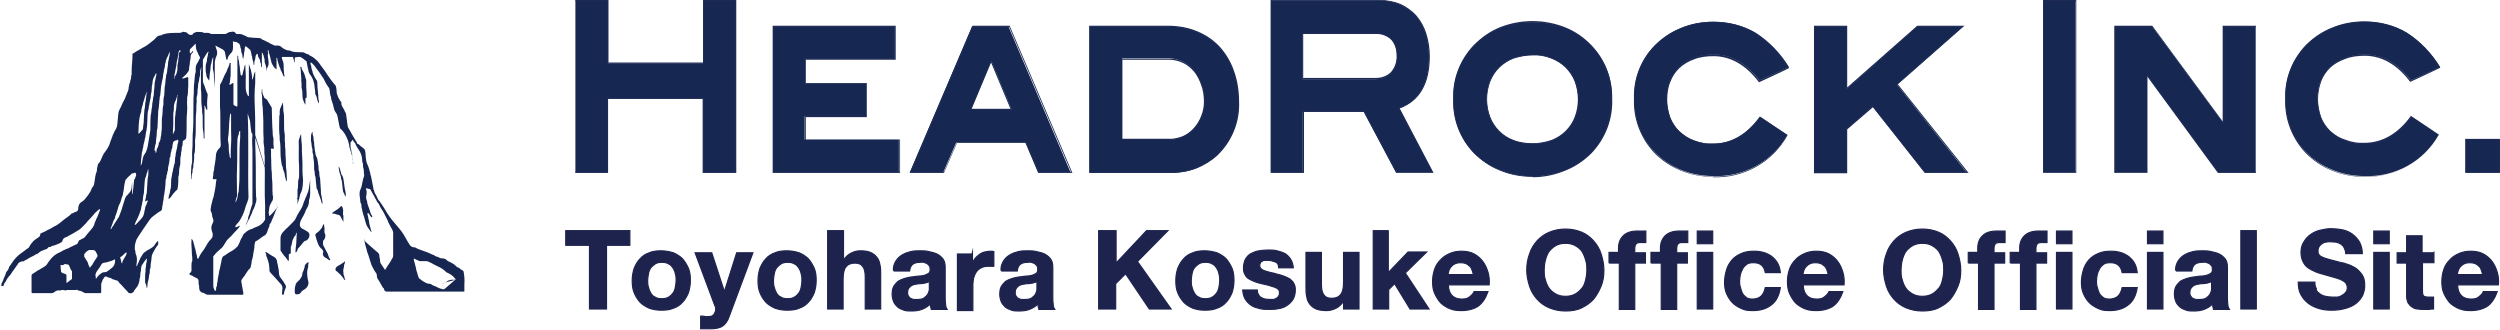
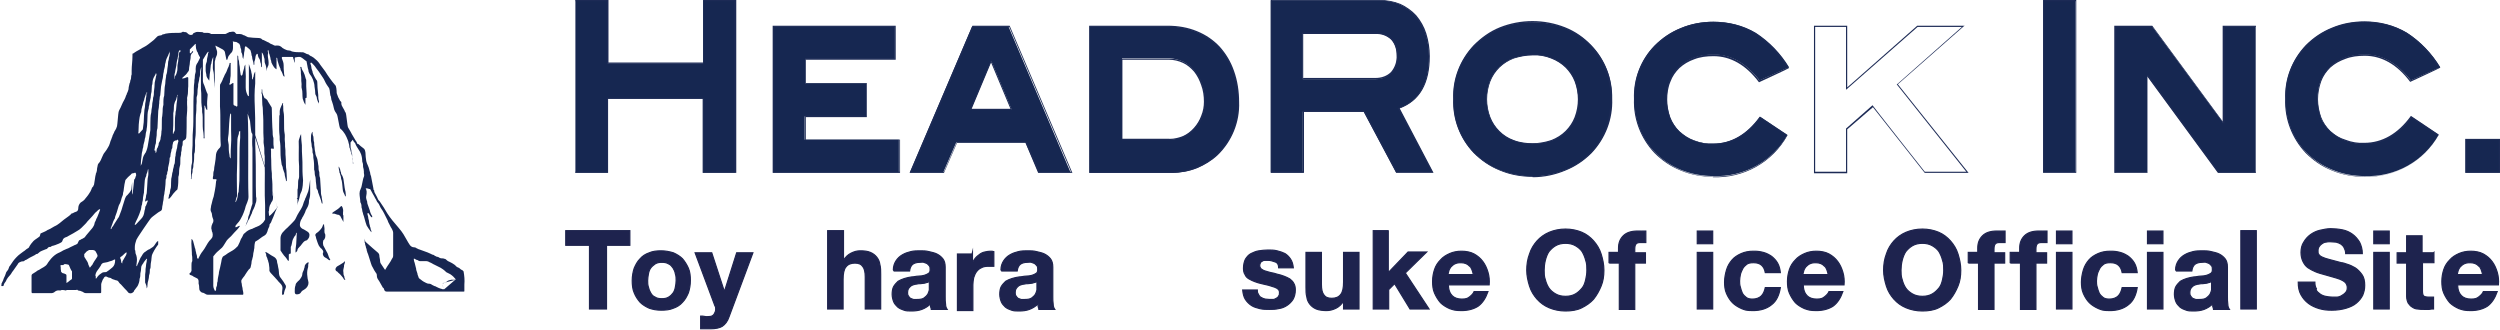
<svg xmlns="http://www.w3.org/2000/svg" id="uuid-7e794c0e-2cb7-4057-95c4-ee70c3534e4a" data-name="レイヤー 1" viewBox="0 0 631.9 83.3" width="631.9" height="83.3">
  <defs>
    <style>
      .uuid-a3ac0dee-4deb-4616-b883-67fb314a6da9 {
        fill: #172651;
      }

      .uuid-39947348-b296-42e2-a64b-462ff8ff7376 {
        fill: #162751;
      }

      .uuid-792a0c08-4f53-45b5-b424-ba9064592bd5 {
        fill: #1c2a55;
      }

      .uuid-2b23eac1-f962-44ce-baa1-e18289187382 {
        fill: #1e234e;
        stroke: #1e234e;
        stroke-miterlimit: 10;
        stroke-width: .3px;
      }
    </style>
  </defs>
  <g>
    <g>
      <path class="uuid-39947348-b296-42e2-a64b-462ff8ff7376" d="m177.7,43.6v-18.7h-24.1v18.7h-8.1V.2h8.1v15.8h24.1V.2h8.1v43.4h-8.1Z" />
      <path class="uuid-792a0c08-4f53-45b5-b424-ba9064592bd5" d="m186,43.7h-8.4v-18.7h-23.9v18.7h-8.3V0h8.4v15.8h23.9V0h8.4v43.7Zm-8.2-.3h7.8V.3h-7.8v15.8h-24.4V.3h-7.9v43.1h7.9v-18.7h24.4v18.7Z" />
    </g>
    <g>
      <path class="uuid-39947348-b296-42e2-a64b-462ff8ff7376" d="m195.4,43.6V6.7h30.8v8.2h-22.7v6.2h15.4v8.3h-15.5v5.9h23.8v8.3h-31.9Z" />
      <path class="uuid-792a0c08-4f53-45b5-b424-ba9064592bd5" d="m227.5,43.7h-32.2V6.5h31.1v8.6h-22.7v5.9h15.4v8.6h-15.4v5.7h23.8v8.6Zm-31.9-.3h31.7v-8h-23.8v-6.2h15.4v-8h-15.4v-6.4h22.7V6.8h-30.5v36.6Z" />
    </g>
    <g>
      <path class="uuid-39947348-b296-42e2-a64b-462ff8ff7376" d="m262.5,43.6l-3.3-7.6h-17.5l-3.3,7.6h-8.4l15.7-36.9h9.2l15.7,36.9h-8.3Zm-12-28.1l-5.1,12.2h10.3l-5.1-12.2Z" />
      <path class="uuid-792a0c08-4f53-45b5-b424-ba9064592bd5" d="m271.1,43.7h-8.7c0,0-3.2-7.6-3.2-7.6h-17.3l-3.3,7.6h-8.7l15.9-37.2h9.4c0,0,15.9,37.3,15.9,37.3Zm-8.5-.3h8.1l-15.6-36.6h-9l-15.6,36.6h8.1l3.3-7.6h17.6c0,0,3.3,7.6,3.3,7.6Zm-6.8-15.6h-10.6v-.2c0,0,5.3-12.5,5.3-12.5l5.3,12.7Zm-10.2-.3h9.8l-4.9-11.7-4.9,11.7Z" />
    </g>
    <g>
      <path class="uuid-39947348-b296-42e2-a64b-462ff8ff7376" d="m295.1,6.7c2.5,0,5.1.4,7.4,1.4,2.2.9,4.1,2.2,5.7,3.9,1.6,1.7,2.8,3.8,3.5,6,.9,2.5,1.3,5.2,1.3,7.9.2,5-1.8,9.8-5.4,13.3-1.5,1.4-3.2,2.5-5.2,3.3-2,.8-4.1,1.2-6.3,1.2h-20.7V6.7h19.7Zm.5,28.6c1.2,0,2.4-.3,3.5-.8,1.1-.5,2-1.2,2.8-2.1.8-.9,1.4-2,1.9-3.1.5-1.2.7-2.4.7-3.7,0-1.4-.2-2.9-.7-4.3-.4-1.2-1.1-2.4-1.9-3.4-.8-1-1.7-1.7-2.8-2.3-1.1-.5-2.3-.8-3.5-.9h-12v20.4h12Z" />
      <path class="uuid-792a0c08-4f53-45b5-b424-ba9064592bd5" d="m296.1,43.7h-20.8V6.5h19.8c2.6,0,5.1.4,7.5,1.4,2.2.9,4.1,2.2,5.7,3.9,1.6,1.8,2.8,3.8,3.6,6.1.9,2.5,1.3,5.2,1.3,7.9.2,5-1.8,9.9-5.4,13.4-1.5,1.4-3.3,2.5-5.2,3.3-2,.8-4.2,1.2-6.4,1.2Zm-20.5-.3h20.5c2.2,0,4.3-.4,6.3-1.2,1.9-.7,3.6-1.8,5.1-3.2,3.6-3.5,5.5-8.3,5.3-13.2,0-2.7-.4-5.3-1.3-7.8-.7-2.2-1.9-4.3-3.5-6-1.6-1.6-3.5-2.9-5.6-3.8-2.3-.9-4.8-1.4-7.4-1.4h-19.5v36.6Zm20-8h-12.1V14.8h12.1c1.3,0,2.5.3,3.6.8,1.1.6,2.1,1.3,2.9,2.3.8,1,1.5,2.2,1.9,3.5.5,1.4.7,2.8.7,4.3,0,1.3-.2,2.6-.7,3.8-.4,1.1-1.1,2.2-1.9,3.1-.8.9-1.8,1.6-2.9,2.1-1.1.5-2.4.7-3.6.7Zm-11.9-.3h11.9c1.2,0,2.4-.3,3.4-.7,1.1-.5,2-1.2,2.8-2.1.8-.9,1.4-1.9,1.8-3,.5-1.2.7-2.4.7-3.6,0-1.4-.2-2.9-.7-4.2-.4-1.2-1-2.4-1.8-3.4-.8-.9-1.7-1.7-2.8-2.2-1.1-.5-2.3-.8-3.5-.8h-11.8v20.1Z" />
    </g>
    <g>
      <path class="uuid-39947348-b296-42e2-a64b-462ff8ff7376" d="m352.9,43.6l-8.2-15.4h-15.4v15.4h-8.1V.1h27.4c1.8,0,3.6.3,5.2,1,1.5.7,2.9,1.7,4,2.9,1.1,1.3,2,2.9,2.5,4.5.6,1.9.9,3.8.9,5.8,0,6.9-2.5,11.3-7.6,13.1l8.5,16.1h-9.1Zm-5.2-23.6c1.5,0,3-.5,4-1.6,1-1.2,1.5-2.7,1.4-4.3,0-1.5-.4-3-1.4-4.1-1.1-1.1-2.5-1.6-4.1-1.5h-18.3v11.5h18.4Z" />
      <path class="uuid-792a0c08-4f53-45b5-b424-ba9064592bd5" d="m362.3,43.7h-9.4c0,0-8.2-15.4-8.2-15.4h-15.1v15.4h-8.4V0h27.5c1.8,0,3.6.3,5.3,1,1.5.7,2.9,1.7,4,2.9,1.1,1.3,2,2.9,2.5,4.5.6,1.9.9,3.9.9,5.8,0,6.9-2.5,11.3-7.6,13.2l8.5,16.2Zm-9.3-.3h8.8l-8.5-16.1h.2c5-1.8,7.6-6.1,7.6-13,0-2-.3-3.9-.9-5.7-.5-1.6-1.4-3.1-2.5-4.5-1.1-1.2-2.4-2.2-3.9-2.9-1.6-.7-3.4-1-5.1-1h-27.2v43.1h7.8v-15.4h15.6l8.2,15.4Zm-5.3-23.4h-18.5v-11.8h18.5c1.6,0,3.1.5,4.2,1.6,1,1.1,1.5,2.6,1.5,4.2,0,1.6-.4,3.2-1.4,4.4-1.1,1.1-2.6,1.7-4.1,1.6Zm-18.2-.3h18.2c1.5,0,2.9-.5,3.9-1.5,1-1.2,1.5-2.7,1.4-4.2,0-1.5-.4-2.9-1.4-4-1.1-1-2.5-1.5-4-1.4h-18.2v11.2Z" />
    </g>
    <g>
      <path class="uuid-39947348-b296-42e2-a64b-462ff8ff7376" d="m407.3,25c.2,5-1.6,9.9-5.1,13.6-1.9,1.9-4.1,3.4-6.6,4.4-5.3,2.1-11.2,2.1-16.5,0-2.5-1-4.7-2.5-6.6-4.4-3.5-3.6-5.3-8.5-5.1-13.6-.2-5,1.7-9.9,5.2-13.5,1.9-1.9,4.1-3.4,6.6-4.4,2.6-1,5.4-1.6,8.2-1.5,2.8,0,5.6.5,8.2,1.5,2.5,1,4.7,2.5,6.6,4.4,3.5,3.6,5.4,8.5,5.2,13.5Zm-8.4,0c0-1.5-.3-3.1-.8-4.5-.5-1.3-1.3-2.5-2.3-3.5-1.1-1-2.3-1.8-3.7-2.3-1.5-.6-3.1-.9-4.7-.8-1.6,0-3.3.3-4.8.8-1.4.5-2.6,1.3-3.7,2.3-1,1-1.8,2.2-2.3,3.5-1.1,2.9-1.1,6.2,0,9.1.5,1.3,1.3,2.6,2.3,3.6,1,1,2.3,1.8,3.7,2.3,1.6.6,3.2.8,4.9.8,1.6,0,3.3-.3,4.8-.8,2.7-1,4.9-3.2,5.9-5.9.6-1.5.8-3,.8-4.6Z" />
      <path class="uuid-792a0c08-4f53-45b5-b424-ba9064592bd5" d="m387.4,44.7c-2.9,0-5.7-.5-8.3-1.6-2.5-1-4.7-2.5-6.6-4.4-3.5-3.7-5.4-8.6-5.2-13.7-.2-5,1.7-9.9,5.2-13.6,1.9-1.9,4.1-3.5,6.6-4.5,5.3-2.1,11.2-2.1,16.5,0,2.5,1,4.7,2.5,6.6,4.5,3.5,3.6,5.4,8.5,5.3,13.6.2,5.1-1.7,10-5.2,13.7-1.9,1.9-4.1,3.4-6.6,4.4-2.6,1.1-5.4,1.7-8.3,1.7Zm0-39c-2.8,0-5.6.5-8.2,1.6-2.5,1-4.7,2.5-6.5,4.4-3.4,3.6-5.3,8.4-5.1,13.3-.2,5,1.6,9.8,5,13.5,1.9,1.9,4.1,3.4,6.5,4.4,5.3,2.1,11.1,2.1,16.4,0,2.4-1,4.7-2.5,6.5-4.4,3.4-3.6,5.2-8.5,5-13.5.2-5-1.7-9.8-5.1-13.4-1.8-1.9-4.1-3.4-6.5-4.4-2.6-1-5.3-1.5-8-1.5h0Zm0,30.8c-1.7,0-3.3-.3-4.9-.8-2.8-1-5-3.2-6-6-1.1-3-1.1-6.2,0-9.2.5-1.4,1.3-2.6,2.3-3.6,1.1-1,2.4-1.8,3.8-2.3,1.6-.6,3.2-.9,4.9-.9,1.6,0,3.3.3,4.8.9,1.4.5,2.6,1.3,3.7,2.3,1,1,1.8,2.2,2.4,3.6,1.1,3,1.1,6.2,0,9.2-.5,1.4-1.3,2.6-2.3,3.6-1,1-2.3,1.8-3.7,2.3-1.6.6-3.2.8-4.9.8h0Zm0-22.5c-1.6,0-3.2.3-4.8.8-1.3.5-2.6,1.3-3.6,2.3-1,1-1.8,2.2-2.3,3.5-1.1,2.9-1.1,6.1,0,9,.5,1.3,1.3,2.5,2.3,3.5,1,1,2.2,1.8,3.6,2.3,1.5.6,3.2.8,4.8.8,1.6,0,3.2-.3,4.7-.8,1.3-.5,2.6-1.3,3.6-2.3,1-1,1.8-2.2,2.3-3.5,1.1-2.9,1.1-6.1,0-9-.5-1.3-1.3-2.5-2.3-3.5-1-1-2.3-1.8-3.6-2.3-1.5-.6-3.1-.9-4.7-.8h0Z" />
    </g>
    <g>
      <path class="uuid-39947348-b296-42e2-a64b-462ff8ff7376" d="m444.8,20.4c-3.4-4.4-7.2-6.6-11.6-6.6-1.7,0-3.4.2-5,.8-1.4.5-2.7,1.3-3.8,2.3-1,1-1.8,2.2-2.3,3.5-.6,1.5-.8,3-.8,4.6,0,1.6.3,3.1.8,4.6.5,1.3,1.3,2.6,2.4,3.6,1.1,1,2.3,1.8,3.7,2.3,1.6.6,3.2.9,4.9.8,4.6,0,8.5-2.3,11.8-6.8l6.9,4.6c-3.8,6.7-11,10.7-18.7,10.4-2.8,0-5.6-.5-8.3-1.6-2.4-1-4.7-2.5-6.5-4.4-3.5-3.6-5.3-8.5-5.2-13.6-.2-5,1.7-9.9,5.2-13.4,1.9-1.9,4.1-3.4,6.6-4.4,2.6-1.1,5.4-1.6,8.2-1.6,3.8,0,7.5.9,10.7,2.8,3.4,2.2,6.3,5.2,8.4,8.7l-7.4,3.3Z" />
      <path class="uuid-792a0c08-4f53-45b5-b424-ba9064592bd5" d="m433.1,44.7c-2.8,0-5.7-.5-8.3-1.6-2.5-1-4.7-2.5-6.6-4.4-3.5-3.7-5.4-8.6-5.2-13.7-.2-5,1.7-9.9,5.2-13.5,1.9-1.9,4.1-3.4,6.6-4.4,2.6-1.1,5.4-1.6,8.2-1.6,3.8,0,7.5.9,10.8,2.9,3.4,2.3,6.3,5.3,8.4,8.8h0c0,.1-7.6,3.6-7.6,3.6h0c-3.3-4.4-7.2-6.6-11.5-6.6-1.7,0-3.4.2-4.9.8-1.4.5-2.6,1.2-3.7,2.2-1,1-1.8,2.1-2.3,3.5-.6,1.4-.8,3-.8,4.5,0,1.5.3,3.1.8,4.5.5,1.3,1.3,2.5,2.3,3.5,1.1,1,2.3,1.8,3.7,2.3,1.6.6,3.2.9,4.8.8,4.5,0,8.5-2.3,11.7-6.7h0c0-.1.1-.1.1-.1l7,4.7h0c-3.8,6.9-11.1,10.9-18.9,10.6Zm0-39c-2.8,0-5.5.5-8.1,1.6-2.4,1-4.7,2.5-6.5,4.4-3.5,3.6-5.3,8.4-5.2,13.4-.2,5,1.7,9.8,5.1,13.5,1.9,1.9,4.1,3.4,6.5,4.4,2.6,1.1,5.4,1.6,8.2,1.6,7.6.3,14.7-3.7,18.5-10.3l-6.7-4.5c-3.2,4.5-7.2,6.7-11.8,6.7-1.7,0-3.4-.3-5-.9-1.4-.5-2.7-1.3-3.8-2.4-1.1-1-1.9-2.2-2.4-3.6-.6-1.5-.9-3-.8-4.6,0-1.6.3-3.2.8-4.6.5-1.3,1.3-2.6,2.4-3.6,1.1-1,2.4-1.8,3.8-2.3,1.6-.6,3.3-.8,5-.8,4.4,0,8.3,2.2,11.6,6.6l7.1-3.2c-2.1-3.4-4.9-6.4-8.2-8.6-3.2-1.9-6.9-2.9-10.6-2.8h0Z" />
    </g>
    <g>
-       <path class="uuid-39947348-b296-42e2-a64b-462ff8ff7376" d="m486.5,43.6l-13.2-16.7-6.6,5.7v11h-8.1V6.7h8.1v15.8l17.9-15.8h11.6l-16.7,14.7,17.6,22.2h-10.7Z" />
      <path class="uuid-792a0c08-4f53-45b5-b424-ba9064592bd5" d="m497.6,43.7h-11.1l-13.1-16.6-6.5,5.6v11.1h-8.4V6.5h8.4v15.6l17.7-15.6h12l-.3.2-16.6,14.6,17.8,22.3Zm-11-.3h10.4l-17.6-22.1h.1c0,0,16.4-14.5,16.4-14.5h-11.2l-18.1,15.9V6.8h-7.8v36.6h7.8v-10.9h0l6.7-5.9h0c0,.1,13.2,16.8,13.2,16.8Z" />
    </g>
    <g>
      <path class="uuid-39947348-b296-42e2-a64b-462ff8ff7376" d="m516.5,43.6V.1h8.1v43.4h-8.1Z" />
      <path class="uuid-792a0c08-4f53-45b5-b424-ba9064592bd5" d="m524.8,43.7h-8.4V0h8.4v43.7Zm-8.1-.3h7.9V.3h-7.9v43.2Z" />
    </g>
    <g>
      <path class="uuid-39947348-b296-42e2-a64b-462ff8ff7376" d="m560.7,43.6l-17.9-24.4h-.1v24.4h-8.1V6.7h9.4l18,24.4h0V6.7h8.1v36.9h-9.5Z" />
      <path class="uuid-792a0c08-4f53-45b5-b424-ba9064592bd5" d="m570.3,43.7h-9.7l-17.8-24.3v24.3h-8.4V6.5h9.6c0,0,17.8,24.2,17.8,24.2V6.5h8.4v37.2Zm-9.5-.3h9.3V6.8h-7.8v24.4h-.3l-17.9-24.3h-9.2v36.6h7.8v-24.4h.4l17.8,24.4Z" />
    </g>
    <g>
      <path class="uuid-39947348-b296-42e2-a64b-462ff8ff7376" d="m609.4,20.4c-3.4-4.4-7.2-6.6-11.6-6.6-1.7,0-3.4.2-5,.8-1.4.5-2.7,1.3-3.8,2.3-1,1-1.8,2.2-2.4,3.5-.6,1.5-.8,3-.8,4.6,0,1.6.3,3.1.8,4.6.5,1.4,1.4,2.6,2.5,3.6,1.1,1,2.3,1.8,3.7,2.3,1.6.6,3.2.9,4.9.8,4.6,0,8.6-2.3,11.8-6.8l6.9,4.6c-3.8,6.7-11,10.7-18.7,10.4-2.8,0-5.6-.5-8.2-1.6-2.5-1-4.7-2.5-6.6-4.4-3.5-3.6-5.3-8.5-5.2-13.6-.2-5,1.7-9.9,5.2-13.4,1.9-1.9,4.1-3.4,6.6-4.4,2.6-1.1,5.4-1.6,8.2-1.6,3.8,0,7.5.9,10.7,2.8,3.4,2.2,6.3,5.2,8.4,8.7l-7.4,3.3Z" />
      <path class="uuid-792a0c08-4f53-45b5-b424-ba9064592bd5" d="m597.7,44.7c-2.8,0-5.7-.5-8.3-1.6-2.5-1-4.7-2.5-6.6-4.4-3.5-3.7-5.4-8.6-5.2-13.7-.2-5,1.7-9.9,5.2-13.6,1.9-1.9,4.1-3.4,6.6-4.4,2.6-1.1,5.4-1.6,8.2-1.6,3.8,0,7.5.9,10.8,2.9,3.4,2.2,6.3,5.3,8.4,8.8h0c0,.1-7.6,3.6-7.6,3.6h0c-3.3-4.4-7.2-6.6-11.5-6.6-1.7,0-3.4.2-4.9.8-1.4.5-2.7,1.2-3.8,2.2-1,1-1.8,2.1-2.3,3.5-.5,1.4-.8,3-.8,4.5,0,1.5.3,3.1.8,4.5.5,1.3,1.3,2.5,2.3,3.5,1.1,1,2.4,1.8,3.8,2.2,1.5.6,3.2.9,4.8.8,4.5,0,8.5-2.3,11.7-6.7h0c0-.1.1-.1.1-.1l7,4.7h0c-3.8,6.9-11.1,10.9-18.8,10.7Zm0-39c-2.8,0-5.5.5-8.1,1.6-2.4,1-4.7,2.5-6.5,4.4-3.5,3.6-5.3,8.4-5.2,13.4-.2,5,1.7,9.8,5.1,13.5,1.9,1.9,4.1,3.4,6.5,4.4,2.6,1.1,5.4,1.6,8.2,1.6,7.6.3,14.7-3.7,18.5-10.3l-6.7-4.5c-3.3,4.5-7.2,6.7-11.9,6.7-1.7,0-3.4-.3-4.9-.9-1.4-.5-2.7-1.3-3.8-2.4-1.1-1-1.9-2.3-2.4-3.6-.6-1.5-.9-3-.8-4.6,0-1.6.3-3.2.8-4.6.5-1.3,1.3-2.6,2.4-3.6,1.1-1,2.4-1.8,3.8-2.3,1.6-.6,3.3-.8,5-.8,4.4,0,8.3,2.2,11.6,6.6l7.1-3.2c-2.1-3.4-4.9-6.4-8.2-8.6-3.2-1.9-6.9-2.9-10.6-2.8h0Z" />
    </g>
    <g>
      <path class="uuid-39947348-b296-42e2-a64b-462ff8ff7376" d="m623.3,43.6v-8.3h8.5v8.3h-8.5Z" />
      <path class="uuid-792a0c08-4f53-45b5-b424-ba9064592bd5" d="m631.9,43.7h-8.8v-8.6h8.8v8.6Zm-8.5-.3h8.2v-8h-8.2v8Z" />
    </g>
  </g>
  <g>
    <path class="uuid-2b23eac1-f962-44ce-baa1-e18289187382" d="m143,62v-3.7h16.2v3.7h-5.9v16.1h-4.3v-16.1h-5.9Z" />
    <path class="uuid-2b23eac1-f962-44ce-baa1-e18289187382" d="m160.3,67.8c.4-.9.8-1.7,1.5-2.4.6-.7,1.4-1.2,2.3-1.5.9-.4,1.9-.5,3-.5s2.1.2,3.1.5c.9.4,1.7.9,2.3,1.5.6.7,1.1,1.5,1.5,2.4.4.9.5,2,.5,3.1s-.2,2.2-.5,3.1c-.4.9-.8,1.7-1.5,2.4-.6.7-1.4,1.2-2.3,1.5-.9.4-1.9.5-3.1.5s-2.1-.2-3-.5c-.9-.4-1.7-.9-2.3-1.5-.6-.7-1.1-1.4-1.5-2.4-.4-.9-.5-2-.5-3.1s.2-2.2.5-3.1Zm3.6,4.8c.1.5.3,1,.6,1.5s.6.8,1.1,1c.4.3,1,.4,1.7.4s1.2-.1,1.7-.4c.5-.3.8-.6,1.1-1,.3-.4.5-.9.6-1.5.1-.5.2-1.1.2-1.7s0-1.1-.2-1.7c-.1-.6-.3-1-.6-1.5-.3-.4-.6-.8-1.1-1-.5-.3-1-.4-1.7-.4s-1.2.1-1.7.4c-.4.3-.8.6-1.1,1s-.5.9-.6,1.5c-.1.6-.2,1.1-.2,1.7s0,1.1.2,1.7Z" />
    <path class="uuid-2b23eac1-f962-44ce-baa1-e18289187382" d="m182.7,82.4c-.8.5-1.8.7-3.2.7s-.8,0-1.2,0c-.4,0-.8,0-1.2,0v-3.2c.4,0,.7,0,1.1.1s.8,0,1.2,0c.5,0,.9-.3,1.1-.6.2-.4.4-.7.4-1.2s0-.6-.2-.9l-5-13.4h4.2l3.2,9.8h0l3.1-9.8h4.1l-6,16.1c-.4,1.2-1,2-1.8,2.5Z" />
-     <path class="uuid-2b23eac1-f962-44ce-baa1-e18289187382" d="m192.1,67.8c.4-.9.8-1.7,1.5-2.4.6-.7,1.4-1.2,2.3-1.5.9-.4,1.9-.5,3-.5s2.1.2,3.1.5c.9.4,1.7.9,2.3,1.5.6.7,1.1,1.5,1.5,2.4.4.9.5,2,.5,3.1s-.2,2.2-.5,3.1c-.4.9-.8,1.7-1.5,2.4-.6.7-1.4,1.2-2.3,1.5-.9.4-1.9.5-3.1.5s-2.1-.2-3-.5c-.9-.4-1.7-.9-2.3-1.5-.6-.7-1.1-1.4-1.5-2.4-.4-.9-.5-2-.5-3.1s.2-2.2.5-3.1Zm3.6,4.8c.1.5.3,1,.6,1.5s.6.8,1.1,1c.4.3,1,.4,1.7.4s1.2-.1,1.7-.4c.5-.3.8-.6,1.1-1,.3-.4.5-.9.6-1.5.1-.5.2-1.1.2-1.7s0-1.1-.2-1.7c-.1-.6-.3-1-.6-1.5-.3-.4-.6-.8-1.1-1-.5-.3-1-.4-1.7-.4s-1.2.1-1.7.4c-.4.3-.8.6-1.1,1s-.5.9-.6,1.5c-.1.6-.2,1.1-.2,1.7s0,1.1.2,1.7Z" />
    <path class="uuid-2b23eac1-f962-44ce-baa1-e18289187382" d="m213.2,58.3v7.5h0c.5-.8,1.1-1.4,1.9-1.8.8-.4,1.5-.6,2.3-.6,1.1,0,1.9.1,2.6.4.7.3,1.2.7,1.6,1.2s.7,1.1.8,1.9c.2.7.2,1.5.2,2.4v8.8h-3.9v-8.1c0-1.2-.2-2.1-.6-2.6-.4-.6-1-.9-2-.9s-1.8.3-2.3,1c-.5.6-.7,1.7-.7,3.1v7.5h-3.9v-19.8h3.9Z" />
    <path class="uuid-2b23eac1-f962-44ce-baa1-e18289187382" d="m225.8,68.2c0-.9.3-1.7.7-2.3s.9-1.1,1.6-1.5,1.3-.6,2.1-.8c.8-.2,1.6-.2,2.4-.2s1.4,0,2.2.2,1.4.3,2,.6c.6.3,1.1.7,1.5,1.2.4.5.6,1.2.6,2.1v7.5c0,.6,0,1.3.1,1.9,0,.6.2,1,.4,1.3h-4c0-.2-.1-.4-.2-.7,0-.2,0-.5,0-.7-.6.6-1.4,1.1-2.2,1.4-.8.3-1.7.4-2.6.4s-1.3,0-1.9-.2c-.6-.2-1.1-.4-1.6-.8-.4-.4-.8-.8-1-1.3-.2-.5-.4-1.2-.4-1.9s.1-1.5.4-2c.3-.5.7-.9,1.1-1.3.5-.3,1-.5,1.6-.7.6-.2,1.2-.3,1.8-.4.6,0,1.2-.2,1.7-.2.6,0,1.1-.1,1.5-.2.4-.1.8-.3,1.1-.5.3-.2.4-.5.4-.9,0-.4,0-.8-.2-1s-.3-.4-.6-.6c-.2-.1-.5-.2-.8-.3s-.6,0-1,0c-.8,0-1.4.2-1.8.5s-.7.9-.8,1.7h-3.9Zm9.1,2.9c-.2.1-.4.3-.6.3-.2,0-.5.2-.8.2-.3,0-.6.1-.9.1-.3,0-.6,0-.9.1-.3,0-.6.1-.9.2s-.5.2-.7.4c-.2.2-.4.4-.5.6-.1.2-.2.5-.2.9s0,.6.2.9c.1.2.3.4.5.6.2.1.5.2.8.3.3,0,.6,0,.9,0,.8,0,1.4-.1,1.8-.4.4-.3.7-.6.9-.9.2-.4.3-.7.4-1.1,0-.4,0-.7,0-.9v-1.5Z" />
    <path class="uuid-2b23eac1-f962-44ce-baa1-e18289187382" d="m245.8,63.8v2.7h0c.2-.4.4-.9.7-1.2.3-.4.7-.7,1.1-1s.8-.5,1.3-.6c.5-.1.9-.2,1.4-.2s.5,0,.9.1v3.7c-.2,0-.4,0-.7,0-.3,0-.5,0-.7,0-.7,0-1.3.1-1.8.4-.5.2-.9.6-1.2,1-.3.4-.5.9-.7,1.5-.1.6-.2,1.2-.2,1.8v6.5h-3.9v-14.3h3.7Z" />
    <path class="uuid-2b23eac1-f962-44ce-baa1-e18289187382" d="m253,68.2c0-.9.3-1.7.7-2.3s.9-1.1,1.6-1.5,1.3-.6,2.1-.8c.8-.2,1.6-.2,2.4-.2s1.4,0,2.2.2,1.4.3,2,.6c.6.3,1.1.7,1.5,1.2.4.5.6,1.2.6,2.1v7.5c0,.6,0,1.3.1,1.9,0,.6.2,1,.4,1.3h-4c0-.2-.1-.4-.2-.7,0-.2,0-.5,0-.7-.6.6-1.4,1.1-2.2,1.4-.8.3-1.7.4-2.6.4s-1.3,0-1.9-.2c-.6-.2-1.1-.4-1.6-.8-.4-.4-.8-.8-1-1.3-.2-.5-.4-1.2-.4-1.9s.1-1.5.4-2c.3-.5.7-.9,1.1-1.3.5-.3,1-.5,1.6-.7.6-.2,1.2-.3,1.8-.4.6,0,1.2-.2,1.7-.2.6,0,1.1-.1,1.5-.2.4-.1.8-.3,1.1-.5.3-.2.4-.5.4-.9,0-.4,0-.8-.2-1s-.3-.4-.6-.6c-.2-.1-.5-.2-.8-.3s-.6,0-1,0c-.8,0-1.4.2-1.8.5s-.7.9-.8,1.7h-3.9Zm9.1,2.9c-.2.1-.4.3-.6.3-.2,0-.5.2-.8.2-.3,0-.6.1-.9.1-.3,0-.6,0-.9.1-.3,0-.6.1-.9.2s-.5.2-.7.4c-.2.2-.4.4-.5.6-.1.2-.2.5-.2.9s0,.6.2.9c.1.2.3.4.5.6.2.1.5.2.8.3.3,0,.6,0,.9,0,.8,0,1.4-.1,1.8-.4.4-.3.7-.6.9-.9.2-.4.3-.7.4-1.1,0-.4,0-.7,0-.9v-1.5Z" />
-     <path class="uuid-2b23eac1-f962-44ce-baa1-e18289187382" d="m282.1,58.3v8.2l7.7-8.2h5.4l-7.7,7.8,8.5,12h-5.5l-6-8.9-2.5,2.5v6.4h-4.3v-19.8h4.3Z" />
-     <path class="uuid-2b23eac1-f962-44ce-baa1-e18289187382" d="m297.7,67.8c.4-.9.8-1.7,1.5-2.4.6-.7,1.4-1.2,2.3-1.5.9-.4,1.9-.5,3-.5s2.1.2,3.1.5c.9.4,1.7.9,2.3,1.5.6.7,1.1,1.5,1.5,2.4.4.9.5,2,.5,3.1s-.2,2.2-.5,3.1c-.4.9-.8,1.7-1.5,2.4-.6.7-1.4,1.2-2.3,1.5-.9.4-1.9.5-3.1.5s-2.1-.2-3-.5c-.9-.4-1.7-.9-2.3-1.5-.6-.7-1.1-1.4-1.5-2.4-.4-.9-.5-2-.5-3.1s.2-2.2.5-3.1Zm3.6,4.8c.1.5.3,1,.6,1.5s.6.8,1.1,1c.4.3,1,.4,1.7.4s1.2-.1,1.7-.4c.5-.3.8-.6,1.1-1,.3-.4.5-.9.6-1.5.1-.5.2-1.1.2-1.7s0-1.1-.2-1.7c-.1-.6-.3-1-.6-1.5-.3-.4-.6-.8-1.1-1-.5-.3-1-.4-1.7-.4s-1.2.1-1.7.4c-.4.3-.8.6-1.1,1s-.5.9-.6,1.5c-.1.6-.2,1.1-.2,1.7s0,1.1.2,1.7Z" />
    <path class="uuid-2b23eac1-f962-44ce-baa1-e18289187382" d="m318.1,74.5c.2.3.4.6.7.7.3.2.6.3,1,.4.4,0,.7.1,1.1.1s.6,0,.9,0c.3,0,.6-.2.8-.3.2-.1.5-.3.6-.6.2-.2.2-.5.2-.9,0-.6-.4-1-1.2-1.3-.8-.3-1.9-.6-3.3-.9-.6-.1-1.1-.3-1.7-.5-.5-.2-1-.4-1.5-.7s-.8-.6-1-1.1c-.3-.4-.4-1-.4-1.6,0-.9.2-1.7.5-2.3.4-.6.8-1.1,1.4-1.4s1.3-.6,2-.7c.7-.1,1.5-.2,2.3-.2s1.5,0,2.3.2,1.4.4,2,.7c.6.4,1,.8,1.4,1.4.4.6.6,1.3.7,2.2h-3.7c0-.8-.3-1.3-.9-1.5s-1.1-.4-1.8-.4-.5,0-.7,0c-.3,0-.5,0-.7.2-.2,0-.4.2-.5.4s-.2.4-.2.7.1.6.4.9c.3.2.6.4,1,.5.4.1.9.3,1.4.4.5.1,1.1.2,1.6.4.6.1,1.1.3,1.7.5.5.2,1,.4,1.5.7.4.3.8.7,1,1.1.3.5.4,1,.4,1.7,0,.9-.2,1.7-.6,2.4-.4.6-.9,1.1-1.5,1.5s-1.3.7-2.1.8c-.8.2-1.6.2-2.4.2s-1.6,0-2.4-.2c-.8-.2-1.5-.4-2.1-.8-.6-.4-1.1-.9-1.5-1.5-.4-.6-.6-1.4-.7-2.4h3.7c0,.4,0,.8.3,1.1Z" />
    <path class="uuid-2b23eac1-f962-44ce-baa1-e18289187382" d="m339.6,78.1v-2h0c-.5.8-1.1,1.4-1.9,1.8s-1.6.6-2.4.6-1.9-.1-2.6-.4-1.2-.7-1.6-1.2-.7-1.1-.8-1.9c-.2-.7-.2-1.5-.2-2.4v-8.8h3.9v8.1c0,1.2.2,2.1.6,2.6.4.6,1,.9,2,.9s1.8-.3,2.3-1c.5-.6.7-1.7.7-3.1v-7.5h3.9v14.3h-3.7Z" />
    <path class="uuid-2b23eac1-f962-44ce-baa1-e18289187382" d="m350.9,58.3v10.6l5-5.2h4.7l-5.4,5.3,6,9.1h-4.8l-3.9-6.4-1.5,1.5v4.9h-3.9v-19.8h3.9Z" />
    <path class="uuid-2b23eac1-f962-44ce-baa1-e18289187382" d="m367,74.7c.6.6,1.4.9,2.5.9s1.5-.2,2-.6.9-.8,1.1-1.3h3.5c-.6,1.7-1.4,2.9-2.5,3.7-1.1.7-2.5,1.1-4.2,1.1s-2.1-.2-3-.5c-.9-.4-1.7-.9-2.3-1.5-.6-.7-1.1-1.5-1.5-2.4s-.5-1.9-.5-3,.2-2.1.5-3,.8-1.7,1.5-2.4c.6-.7,1.4-1.2,2.3-1.6s1.9-.6,3-.6,2.3.2,3.2.7c.9.5,1.6,1.1,2.2,1.9.6.8,1,1.7,1.3,2.7.3,1,.4,2.1.3,3.2h-10.3c0,1.3.4,2.2,1,2.8Zm4.4-7.5c-.5-.5-1.2-.8-2.1-.8s-1.1.1-1.6.3c-.4.2-.7.5-1,.8-.2.3-.4.6-.5,1-.1.4-.2.7-.2.9h6.4c-.2-1-.5-1.8-1-2.3Z" />
    <path class="uuid-2b23eac1-f962-44ce-baa1-e18289187382" d="m386.6,64.2c.4-1.3,1.1-2.4,1.9-3.3s1.9-1.7,3.1-2.2c1.2-.5,2.6-.8,4.1-.8s2.9.3,4.1.8c1.2.5,2.2,1.3,3,2.2.8.9,1.5,2,1.9,3.3s.7,2.6.7,4.1-.2,2.8-.7,4-1.1,2.3-1.9,3.3c-.8.9-1.8,1.6-3,2.2s-2.6.8-4.1.8-2.9-.3-4.1-.8-2.2-1.2-3.1-2.2c-.8-.9-1.5-2-1.9-3.3s-.7-2.6-.7-4,.2-2.8.7-4.1Zm4,6.5c.2.8.5,1.5.9,2.1.4.6,1,1.1,1.7,1.5.7.4,1.5.6,2.5.6s1.8-.2,2.5-.6c.7-.4,1.2-.9,1.7-1.5s.7-1.3.9-2.1c.2-.8.3-1.6.3-2.4s0-1.7-.3-2.5c-.2-.8-.5-1.5-.9-2.2-.4-.6-1-1.1-1.7-1.5-.7-.4-1.5-.6-2.5-.6s-1.8.2-2.5.6c-.7.4-1.2.9-1.7,1.5-.4.6-.7,1.4-.9,2.2-.2.8-.3,1.7-.3,2.5s0,1.6.3,2.4Z" />
    <path class="uuid-2b23eac1-f962-44ce-baa1-e18289187382" d="m406.7,66.4v-2.6h2.4v-1.1c0-1.3.4-2.3,1.2-3.1.8-.8,2-1.2,3.6-1.2s.7,0,1.1,0c.4,0,.7,0,1,0v2.9c-.5,0-.9,0-1.4,0s-.9.1-1.1.4c-.2.2-.3.7-.3,1.3v.9h2.7v2.6h-2.7v11.7h-3.9v-11.7h-2.4Z" />
-     <path class="uuid-2b23eac1-f962-44ce-baa1-e18289187382" d="m417.3,66.4v-2.6h2.4v-1.1c0-1.3.4-2.3,1.2-3.1.8-.8,2-1.2,3.6-1.2s.7,0,1.1,0c.4,0,.7,0,1,0v2.9c-.5,0-.9,0-1.4,0s-.9.1-1.1.4c-.2.2-.3.7-.3,1.3v.9h2.7v2.6h-2.7v11.7h-3.9v-11.7h-2.4Z" />
    <path class="uuid-2b23eac1-f962-44ce-baa1-e18289187382" d="m429,61.6v-3.2h3.9v3.2h-3.9Zm3.9,2.2v14.3h-3.9v-14.3h3.9Z" />
    <path class="uuid-2b23eac1-f962-44ce-baa1-e18289187382" d="m443.1,66.4c-.6,0-1.2.1-1.6.4s-.8.7-1,1.1-.5,1-.6,1.5c-.1.5-.2,1.1-.2,1.6s0,1,.2,1.6c.1.5.3,1,.5,1.5.2.4.6.8,1,1.1.4.3.9.4,1.6.4.9,0,1.7-.3,2.2-.8.5-.5.8-1.2,1-2.1h3.8c-.3,1.9-1,3.4-2.2,4.3-1.2,1-2.8,1.5-4.7,1.5s-2.1-.2-2.9-.5c-.9-.4-1.7-.9-2.3-1.5s-1.1-1.4-1.5-2.3-.5-1.9-.5-2.9.2-2.1.5-3.1c.3-1,.8-1.8,1.4-2.5s1.4-1.2,2.3-1.6c.9-.4,1.9-.6,3.1-.6s1.7.1,2.5.3c.8.2,1.5.6,2.1,1,.6.5,1.1,1,1.5,1.7s.6,1.5.7,2.4h-3.8c-.3-1.6-1.2-2.5-2.9-2.5Z" />
    <path class="uuid-2b23eac1-f962-44ce-baa1-e18289187382" d="m456.7,74.7c.6.6,1.4.9,2.5.9s1.5-.2,2-.6.9-.8,1.1-1.3h3.5c-.6,1.7-1.4,2.9-2.5,3.7-1.1.7-2.5,1.1-4.2,1.1s-2.1-.2-3-.5c-.9-.4-1.7-.9-2.3-1.5-.6-.7-1.1-1.5-1.5-2.4s-.5-1.9-.5-3,.2-2.1.5-3,.8-1.7,1.5-2.4c.6-.7,1.4-1.2,2.3-1.6s1.9-.6,3-.6,2.3.2,3.2.7c.9.5,1.6,1.1,2.2,1.9.6.8,1,1.7,1.3,2.7.3,1,.4,2.1.3,3.2h-10.3c0,1.3.4,2.2,1,2.8Zm4.4-7.5c-.5-.5-1.2-.8-2.1-.8s-1.1.1-1.6.3c-.4.2-.7.5-1,.8-.2.3-.4.6-.5,1-.1.4-.2.7-.2.9h6.4c-.2-1-.5-1.8-1-2.3Z" />
    <path class="uuid-2b23eac1-f962-44ce-baa1-e18289187382" d="m476.8,64.2c.4-1.3,1.1-2.4,1.9-3.3s1.9-1.7,3.1-2.2c1.2-.5,2.6-.8,4.1-.8s2.9.3,4.1.8c1.2.5,2.2,1.3,3,2.2.8.9,1.5,2,1.9,3.3s.7,2.6.7,4.1-.2,2.8-.7,4-1.1,2.3-1.9,3.3c-.8.9-1.8,1.6-3,2.2s-2.6.8-4.1.8-2.9-.3-4.1-.8-2.2-1.2-3.1-2.2c-.8-.9-1.5-2-1.9-3.3s-.7-2.6-.7-4,.2-2.8.7-4.1Zm4,6.5c.2.8.5,1.5.9,2.1.4.6,1,1.1,1.7,1.5.7.4,1.5.6,2.5.6s1.8-.2,2.5-.6c.7-.4,1.2-.9,1.7-1.5s.7-1.3.9-2.1c.2-.8.3-1.6.3-2.4s0-1.7-.3-2.5c-.2-.8-.5-1.5-.9-2.2-.4-.6-1-1.1-1.7-1.5-.7-.4-1.5-.6-2.5-.6s-1.8.2-2.5.6c-.7.4-1.2.9-1.7,1.5-.4.6-.7,1.4-.9,2.2-.2.8-.3,1.7-.3,2.5s0,1.6.3,2.4Z" />
    <path class="uuid-2b23eac1-f962-44ce-baa1-e18289187382" d="m497.5,66.4v-2.6h2.4v-1.1c0-1.3.4-2.3,1.2-3.1.8-.8,2-1.2,3.6-1.2s.7,0,1.1,0c.4,0,.7,0,1,0v2.9c-.5,0-.9,0-1.4,0s-.9.1-1.1.4c-.2.2-.3.7-.3,1.3v.9h2.7v2.6h-2.7v11.7h-3.9v-11.7h-2.4Z" />
    <path class="uuid-2b23eac1-f962-44ce-baa1-e18289187382" d="m508.1,66.4v-2.6h2.4v-1.1c0-1.3.4-2.3,1.2-3.1.8-.8,2-1.2,3.6-1.2s.7,0,1.1,0c.4,0,.7,0,1,0v2.9c-.5,0-.9,0-1.4,0s-.9.1-1.1.4c-.2.2-.3.7-.3,1.3v.9h2.7v2.6h-2.7v11.7h-3.9v-11.7h-2.4Z" />
    <path class="uuid-2b23eac1-f962-44ce-baa1-e18289187382" d="m519.8,61.6v-3.2h3.9v3.2h-3.9Zm3.9,2.2v14.3h-3.9v-14.3h3.9Z" />
    <path class="uuid-2b23eac1-f962-44ce-baa1-e18289187382" d="m533.3,66.4c-.6,0-1.2.1-1.6.4s-.8.7-1,1.1-.5,1-.6,1.5c-.1.5-.2,1.1-.2,1.6s0,1,.2,1.6c.1.5.3,1,.5,1.5.2.4.6.8,1,1.1.4.3.9.4,1.6.4.9,0,1.7-.3,2.2-.8.5-.5.8-1.2,1-2.1h3.8c-.3,1.9-1,3.4-2.2,4.3-1.2,1-2.8,1.5-4.7,1.5s-2.1-.2-2.9-.5c-.9-.4-1.7-.9-2.3-1.5s-1.1-1.4-1.5-2.3-.5-1.9-.5-2.9.2-2.1.5-3.1c.3-1,.8-1.8,1.4-2.5s1.4-1.2,2.3-1.6c.9-.4,1.9-.6,3.1-.6s1.7.1,2.5.3c.8.2,1.5.6,2.1,1,.6.5,1.1,1,1.5,1.7s.6,1.5.7,2.4h-3.8c-.3-1.6-1.2-2.5-2.9-2.5Z" />
    <path class="uuid-2b23eac1-f962-44ce-baa1-e18289187382" d="m542.8,61.6v-3.2h3.9v3.2h-3.9Zm3.9,2.2v14.3h-3.9v-14.3h3.9Z" />
    <path class="uuid-2b23eac1-f962-44ce-baa1-e18289187382" d="m549.9,68.2c0-.9.3-1.7.7-2.3s.9-1.1,1.6-1.5,1.3-.6,2.1-.8c.8-.2,1.6-.2,2.4-.2s1.4,0,2.2.2,1.4.3,2,.6c.6.3,1.1.7,1.5,1.2.4.5.6,1.2.6,2.1v7.5c0,.6,0,1.3.1,1.9,0,.6.2,1,.4,1.3h-4c0-.2-.1-.4-.2-.7,0-.2,0-.5,0-.7-.6.6-1.4,1.1-2.2,1.4-.8.3-1.7.4-2.6.4s-1.3,0-1.9-.2c-.6-.2-1.1-.4-1.6-.8-.4-.4-.8-.8-1-1.3-.2-.5-.4-1.2-.4-1.9s.1-1.5.4-2c.3-.5.7-.9,1.1-1.3.5-.3,1-.5,1.6-.7.6-.2,1.2-.3,1.8-.4.6,0,1.2-.2,1.7-.2.6,0,1.1-.1,1.5-.2.4-.1.8-.3,1.1-.5.3-.2.4-.5.4-.9,0-.4,0-.8-.2-1s-.3-.4-.6-.6c-.2-.1-.5-.2-.8-.3s-.6,0-1,0c-.8,0-1.4.2-1.8.5s-.7.9-.8,1.7h-3.9Zm9.1,2.9c-.2.1-.4.3-.6.3-.2,0-.5.2-.8.2-.3,0-.6.1-.9.1-.3,0-.6,0-.9.1-.3,0-.6.1-.9.2s-.5.2-.7.4c-.2.2-.4.4-.5.6-.1.2-.2.5-.2.9s0,.6.2.9c.1.2.3.4.5.6.2.1.5.2.8.3.3,0,.6,0,.9,0,.8,0,1.4-.1,1.8-.4.4-.3.7-.6.9-.9.2-.4.3-.7.4-1.1,0-.4,0-.7,0-.9v-1.5Z" />
    <path class="uuid-2b23eac1-f962-44ce-baa1-e18289187382" d="m570.3,58.3v19.8h-3.9v-19.8h3.9Z" />
    <path class="uuid-2b23eac1-f962-44ce-baa1-e18289187382" d="m585.4,73.2c.2.5.6.8,1,1.1.4.3.9.5,1.4.6.5.1,1.1.2,1.7.2s.8,0,1.2,0c.4,0,.9-.2,1.2-.4s.7-.4,1-.8c.3-.3.4-.7.4-1.2s-.2-1-.5-1.3c-.3-.3-.8-.6-1.3-.8s-1.2-.4-1.9-.6c-.7-.2-1.4-.4-2.1-.6-.7-.2-1.5-.4-2.2-.7-.7-.3-1.3-.6-1.9-1s-1-1-1.3-1.6c-.3-.6-.5-1.4-.5-2.3s.2-1.9.7-2.6c.4-.7,1-1.4,1.7-1.9.7-.5,1.5-.9,2.4-1.1.9-.2,1.8-.4,2.7-.4s2,.1,3,.3c1,.2,1.8.6,2.5,1.1.7.5,1.3,1.2,1.8,2,.4.8.7,1.8.7,2.9h-4.2c0-.6-.2-1.1-.4-1.5-.2-.4-.5-.7-.8-.9s-.8-.4-1.2-.5c-.5,0-.9-.1-1.5-.1s-.7,0-1.1.1c-.4,0-.7.2-1,.4-.3.2-.5.4-.7.7-.2.3-.3.6-.3,1.1s0,.7.2.9c.1.2.4.5.9.7.4.2,1,.4,1.8.6.8.2,1.8.5,3,.8.4,0,.9.2,1.5.4.7.2,1.3.5,2,.9.6.4,1.2,1,1.7,1.7.5.7.7,1.6.7,2.7s-.2,1.7-.5,2.5c-.4.8-.9,1.4-1.6,2-.7.6-1.6,1-2.6,1.3-1,.3-2.2.5-3.6.5s-2.1-.1-3.2-.4c-1-.3-1.9-.7-2.7-1.3-.8-.6-1.4-1.3-1.9-2.2-.5-.9-.7-1.9-.7-3.2h4.2c0,.7.1,1.2.4,1.7Z" />
    <path class="uuid-2b23eac1-f962-44ce-baa1-e18289187382" d="m600,61.6v-3.2h3.9v3.2h-3.9Zm3.9,2.2v14.3h-3.9v-14.3h3.9Z" />
    <path class="uuid-2b23eac1-f962-44ce-baa1-e18289187382" d="m615.2,63.8v2.6h-2.9v7.1c0,.7.1,1.1.3,1.3.2.2.7.3,1.3.3s.4,0,.6,0c.2,0,.4,0,.6,0v3c-.3,0-.7,0-1.1.1-.4,0-.8,0-1.2,0-.6,0-1.2,0-1.7-.1-.5,0-1-.2-1.4-.5-.4-.2-.7-.6-1-1-.2-.4-.4-1-.4-1.7v-8.4h-2.4v-2.6h2.4v-4.3h3.9v4.3h2.9Z" />
    <path class="uuid-2b23eac1-f962-44ce-baa1-e18289187382" d="m622.1,74.7c.6.6,1.4.9,2.5.9s1.5-.2,2-.6.9-.8,1.1-1.3h3.5c-.6,1.7-1.4,2.9-2.5,3.7-1.1.7-2.5,1.1-4.2,1.1s-2.1-.2-3-.5c-.9-.4-1.7-.9-2.3-1.5-.6-.7-1.1-1.5-1.5-2.4s-.5-1.9-.5-3,.2-2.1.5-3,.8-1.7,1.5-2.4c.6-.7,1.4-1.2,2.3-1.6s1.9-.6,3-.6,2.3.2,3.2.7c.9.5,1.6,1.1,2.2,1.9.6.8,1,1.7,1.3,2.7.3,1,.4,2.1.3,3.2h-10.3c0,1.3.4,2.2,1,2.8Zm4.4-7.5c-.5-.5-1.2-.8-2.1-.8s-1.1.1-1.6.3c-.4.2-.7.5-1,.8-.2.3-.4.6-.5,1-.1.4-.2.7-.2.9h6.4c-.2-1-.5-1.8-1-2.3Z" />
  </g>
  <g>
    <path class="uuid-a3ac0dee-4deb-4616-b883-67fb314a6da9" d="m88.6,36c0,.2,0,.5,0,.7,0,0,0,0,0,.1,0,.4,0,.7.2,1.1,0,.3,0,.7.2,1,0,0,0,0,0,.1,0,.8.1,1.5.3,2.3h0c0,.1-.2.1-.1.1,0-.6,0-1.2-.2-1.8,0-.3-.1-.5-.2-.8l-.2-.7c0-.3-.2-.6-.3-.9,0,0,0-.1,0-.2,0-.3-.1-.6-.2-.9,0-.2-.1-.4-.2-.7-.2-.5-.4-1-.7-1.5-.3-.5-.7-1-1.2-1.4-.3-.4-.6-3.3-.9-3.7-.3-.4-.6-.9-.7-1.4-.1-.6-.3-1.2-.5-1.8-.1-.2-.2-.5-.2-.8,0-.3-.1-.5-.2-.7,0-.2-.1-.5-.1-.7,0-.4-.1-.7-.2-1.1-.4-.6-.8-1.1-1.1-1.8s-.6-1-.9-1.5c-.4-.6-.8-1.2-1.3-1.8-.3-.5-.7-.9-1.1-1.3-.1-.1-.2-.1-.3,0s0,.2,0,.3c.1.3.2.5.2.8,0,.4.2.7.3,1.1,0,.3.2.6.3.9.2.4.4.8.6,1.1.2.2.3.4.3.7,0,.7.1,2.1.2,2.8s0,1,.1,1.5.2.5.1.8c0,.1,0,.2,0,.3-.2-.4-.4-.8-.5-1.3,0-.4-.2-.7-.4-1.1h0c0-.4-.1-1.5-.2-1.9,0-.6-.2-1.2-.4-1.8-.2-.4-.4-.9-.7-1.2-.2-.3-.3-.5-.4-.8,0-.3-.1-.6-.2-.9-.1-.5-.2-1.1-.3-1.6,0-.2-.2-.2-.3-.3-.4-.3-.8-.7-1.3-.9-.2,0-.4,0-.6,0-.2,0-.4.1-.6.1-.2,0-.2.1-.2.3,0,.2,0,.5,0,.7,0,.1,0,.2,0,.4-.1-.2-.2-.4-.2-.6,0-.2-.2-.5-.2-.7,0-.2,0-.2-.2-.2h-2.5c-.2,0-.2.3-.1.5.2.5.4,1,.4,1.6,0,.6,0,1.2.1,1.9,0,.2,0,.4.1.7,0,.1,0,.2,0,.3-.3-.1-.4-.5-.5-.8s-.2-.5-.4-.8,0-.4-.2-.6c-.2-.5-.4-.9-.5-1.4-.1-.3-.2-.6-.2-.9h0c0-.2-.1-.3-.2-.3s0,.2,0,.3v2.6c0,0-.1,0-.2-.1-.3-.2-.6-.6-.8-1-.1-.2-.2-.4-.3-.6,0-.3-.1-.6-.2-.8,0-.4-.2-.9-.3-1.3-.1-.2-.2-.5-.2-.8,0,0,0-.2-.1-.2s-.2.2-.1.3c.1.3.1.6,0,.9,0,.7.2,1.3.2,2,0,.3,0,.6-.2.9-.2.4-.3.8-.3,1.2v.2-.2c0-.5-.1-1-.2-1.4s-.3-.7-.3-1,0-.8-.2-1.2c0-.3-.2-.6-.3-.9h0c-.1,0-.1-.2-.2-.2s0,.2,0,.3v3.4s-.2-.1-.2-.2c0-.4,0-.7-.2-1.1,0-.3-.1-.6-.2-.8-.2-.2-.3-.5-.4-.8v-.2c0-.1,0-.2-.2-.3-.1,0-.1.1-.2.2s-.2.4-.2.5-.1.9-.3,1.3c0,.2,0,.4,0,.6,0,.1,0,.2-.1.2s-.1-.1-.1-.2c0-.4-.2-.9-.3-1.3s0-.6-.2-.9c0-.3-.1-.7-.2-1,0-.3-.3-.5-.5-.7-.2-.2-.4-.3-.6-.5-.2-.2-.4,0-.4.2,0,.5-.1.9-.2,1.4,0,0,0,.1,0,.2,0,.5-.2.9-.2,1.4h0c0-.2-.2-.4-.2-.7,0-.4-.1-.8-.3-1.1h0c0-.4,0-.8-.2-1.1,0-.3-.1-.7-.3-1,0-.1-.2-.1-.3-.2-.1-.1-.3-.2-.5-.3-.2,0-.4,0-.7-.1s-.1,0-.1.2v1.4c0,.4-.1.8-.3,1.1-.2.2-.4.4-.6.7-.3.3-.4.7-.5,1.1,0,.1-.1.1-.2.1s-.1,0-.1-.2c-.1-.5-.2-1-.3-1.5,0-.4-.3-.7-.6-.9l-1.1-.6c-.2-.1-.5-.2-.7-.4s0,0,0,0c0,0,0,.2,0,.3.1.3.2.6.3.9,0,.1.1.3.1.4,0,.4,0,.8-.2,1.1,0,.1-.1.3-.2.5,0,.3-.2.7-.2,1v4c0,.6-.1,1.3,0,1.9,0,.3,0,.5,0,.7h0c0-.7-.2-1.4-.2-2.2s0-1.6-.2-2.3,0-2,0-3,0-.3,0-.4c-.2.4-.3.8-.4,1.2,0,.3-.1.6-.2.8h0c0,.4-.1.7-.1,1,0,.6-.2,1.2-.2,1.8s-.1.8-.1,1.2h0q0,.1,0,0c-.3-.4-.6-.8-.7-1.2,0-.5-.2-.9-.2-1.4,0-.3,0-.6,0-.9,0-.5.1-.9.3-1.4,0,0,0,0,0-.1,0-.7.3-1.3.3-1.9,0-.1.2-.2.1-.3,0,0,0,0,0-.1h-.1c-.3.3-.5.7-.7,1-.2.3-.4.7-.6,1,0,0,0,.2,0,.2v5.1c0,.4.2.9.4,1.3.2.5.5,1.6.8,2.1,0,.1,0,.2,0,.3-.1,1-.2,2-.1,3v.7s0,0-.1,0c-.2-.2-.3-.5-.4-.8h0c0-.2-.1-.3-.2-.3s0,.2,0,.3v7.5c0,.2.1.5-.1.5s-.1-.3-.1-.5c0-.6-.1-1.2-.2-1.8s0-3.4-.1-3.8c-.2-.7,0-1.4-.2-2-.2-1.2,0-3.1-.2-4.4,0-1.3,0-2.7,0-4,0-.4.1-.8.1-1.3v-.2h0s-.1.1-.1.2-.2.6-.2,1c0,.5,0,1-.2,1.5,0,.5-.2,1.1-.3,1.6,0,.4,0,.7-.1,1.1-.1.4,0,1.5-.2,1.9s0,1.2-.1,1.8,0,1.6-.1,2.4c-.2,1.2,0,5.1-.2,6.2s0,1.9-.1,2.8c0,.5,0,1-.2,1.4h0c0,.9,0,1.8-.2,2.6,0,.5,0,.9-.2,1.3h0c0,.4,0,.9-.2,1.3,0,.4-.1.8-.1,1.2-.1,0-.2-.2-.1-.3,0-.5,0-1.1,0-1.6.1-.7,0-1.4.2-2s0-2.5.1-3.3c.2-1.8,0-3.5.2-5.3.2-2.2,0-7.1.2-9.3,0-.6,0-1.9.1-2.4s0-.8.1-1.1,0-1,.2-1.5,0-.9.1-1.4c0-.5.2-.9.5-1.3.2-.3.3-.7.5-1s0-.4-.1-.6c-.2-.3-.3-.6-.4-.9,0-.1-.1-.2-.2-.3-.2-.5-.3-1-.3-1.5v-.4c0,0-.2,0-.3.2-.4.4-.8.8-1.2,1.2,0,.3,0,.6,0,.9,0,.1.2.1.3,0,0,0,0,0,0,0,.1-.1.2-.2.3-.4s.1,0,.2,0,0,.1,0,.2c-.6.5-.6.9-.6,1.3h0c0,.5-.2.9-.2,1.4s-.2,1-.2,1.6c0,.3-.1.5-.3.7-.3.5-.7.9-1.2,1.3,0,0-.2.1-.2.3s.2,0,.3,0c.3,0,.6-.2.9-.3.1,0,.3,0,.3.2,0,.2,0,.5,0,.7v.2c0,.4,0,.8,0,1.2-.1.6,0,1.9-.2,2.5s0,.8-.1,1.3c0,.2,0,.5,0,.7.1,1.1,0,2.3-.1,3.4,0,.8,0,4.2-.1,5,0,.2-.1.4-.3.6-.2.1-.5.2-.6.5h0c0,.5,0,1-.2,1.3-.1.5,0,.9-.2,1.4,0,.3,0,.7-.1,1-.2.4,0,1.9-.2,2.4-.1.4-.2.8-.2,1.2,0,.5,0,1.1-.2,1.6,0,1,0,2-.2,3,0,.2-.2.4-.4.5-.5.5-.9,1-1.3,1.6-.1.1-.3.3-.4.4s-.1,0-.2,0c0,0,0-.1,0-.2.2-.3,0-.7.3-1,0-.2.1-.4.1-.6,0-.3.1-.6.2-.9s0-2.4.2-2.7c0-.2.1-.4.1-.6,0-.3.1-.6.2-.9,0-.3.1-.7.2-1,.1-.2,0-.5.2-.8s.1-1.8.3-2.1c0,0,0-.1,0-.2,0-.4.1-.7.2-1.1,0-.3.2-.6.2-.9s.1-.7.2-1.1.2-.4,0-.7-.1-.1-.2,0-.2.1-.3.1c-.3,0-.5.2-.7.4h0c0,.2-.2.7-.2,1,0,.3,0,.6-.2.8,0,.2-.1.4-.1.6-.1.3-.2.7-.2,1,0,.2,0,.4-.2.6,0,.8-.2,1.7-.4,2.5,0,0,0,0,0,0,0,.4,0,.7-.2,1.1,0,.3,0,.5-.2.8h0c0,.4,0,.8-.2,1.1,0,.9-.1,1.7-.2,2.6,0,.2-.1.4-.1.6,0,.5-.2.9-.2,1.3,0,.4-.1.9-.2,1.3h0c0,.5-.2.9-.2,1.4,0,.4-.2.7-.5.8l-.5.3c-.4.3-.8.6-1.2.9-.6.4-1,1-1.4,1.6l-1.1,1.6-1,1.5c-.3.4-.5.8-.8,1.3-.2.6-.4,1.2-.4,1.8,0,0,0,.2,0,.3,0,.1,0,.2,0,.4.2.3.1.6.2,1,.3.6.4,1.4.3,2.1,0,.3-.1.5-.1.8v.3s.2-.1.2-.2c.1-.4.4-.8.5-1.2.2-.5.4-.9.7-1.3.2-.4.5-.8.9-1,.3-.2.6-.5,1-.6.3-.2.6-.4.9-.6.3-.2.7-1,1-1.3s.2,0,.3-.2,0,0,0,0c0,.3,0,.6,0,.9-.4.5-.7,1-1,1.5-.2.4-.5.9-.6,1.3,0,.2-.1.5-.1.8,0,.5-.2,1.1-.2,1.6,0,.4,0,.8-.2,1.1,0,0,0,0,0,0,0,.5,0,1-.2,1.5,0,.4-.1.9-.2,1.3-.1.3-.2.7-.2,1.1,0,.3,0,.6-.2.9h0c0-.6-.2-1.1-.4-1.5,0-.3,0-.6,0-.9,0-.1,0-.2,0-.4,0-.5,0-1,.1-1.5,0-.4,0-.8.1-1.2,0-.4.1-.9.2-1.3,0-.2,0-.4.1-.5,0-.2,0-.3-.2-.1-.3.3-.5.6-.7.9,0,.1-.1.2-.2.3-.2.3-.4.6-.4,1,0,.5-.1,1-.2,1.4h0c0,.5,0,.9-.2,1.4,0,.6-.2,1.2-.5,1.8-.3.4-.6.8-.9,1.2,0,.2-.2.4-.4.5-.3.2-.7.2-1,0-.3-.4-.6-.7-1-1.1-.3-.3-.6-.7-.9-1-.3-.2-.5-.5-.7-.8,0,0-.2-.2-.3-.2-.2,0-.4-.1-.7-.2-.2-.1-.5-.1-.7-.3-.1-.1-.3-.2-.5-.2-.3,0-.5-.2-.8-.3s-.6.2-.7.5c-.2.2-.3.5-.4.8-.1.2-.2.5-.2.7v1.8c0,.3,0,.4-.3.4h-3.5c-.3,0-.6-.1-.8-.3l-.5-.2c-.3-.2-.6,0-.9-.3s-.1,0-.2,0h-2.4c-.2,0-.3.2-.5.1s-.3,0-.5-.1c-.1,0-.3,0-.4,0-.3.2-.5.1-.8.1-.4,0-.8.2-1.1.5-.2.1-.4.2-.6.2h-4.8c-.2,0-.3,0-.3-.4v-4c0-.2.1-.4.3-.5.3-.2.5-.3.8-.5.1-.1.3-.2.4-.3.3-.1.6-.3.9-.5.2-.1.5-.3.7-.4.3-.2.6-.4.8-.7.2-.4.5-.7.7-1,.2-.3.5-.6.8-.9.3-.3.6-.5.9-.7.3-.2.6-.3.8-.4s.6-.3.9-.5c.3-.1.6-.3.9-.4.2-.1.4-.1.5-.2.3-.2.6-.3,1-.5l.6-.3c.2,0,.4-.2.6-.3.1-.1.3-.8.5-.9.2,0,.4-.2.6-.3.1,0,.3-.1.4-.2.3-.1.5-.4.7-.7.5-.6,1-1.2,1.6-1.9.2-.3.4-.6.5-1,0-.3.2-.6.3-.8.1-.3.2-.6.4-.9l.4-1c.1-.3.2-.5.3-.8s0-.1,0-.2-.1,0-.1,0c-.4.1-.6.5-.9.7s-.6.7-.9,1-.8.9-1.3,1.4c-.2.3-.4.5-.6.7-.3.3-.6.6-.9.9-.3.3-.7.6-1.1.8-.3.2-.7.4-1,.6l-1.1.6c-.3.2-.5.3-.8.4-.2,0-.3.2-.5.3-.2.1-.3.8-.5.9l-.5.3c-.2,0-.3.2-.5.2-.4.2-.8.3-1.1.4s-.4,0-.6.3h0c-.3,0-.7,0-.9.4,0,0-.2.2-.4.2-.3.1-.7.3-1,.4-.3.1-.6.3-.9.6-.1.1-.2.2-.4.2-.2,0-.3.2-.5.3-.1,0-.2.1-.4.2-.3.1-.5.3-.8.4l-1,.6c-.2,0-.4.2-.5.3s-.6,0-.9.2c-.3.1-.6.3-.7.6-.4.6-.8,1.1-1.2,1.7-.3.3-.4.7-.7,1s-.4.5-.6.7c-.2.3-.4.6-.5.9-.2.3-.4.5-.5.8s0,.3-.2.4c-.1,0-.3,0-.4,0-.1,0,0-.2,0-.4,0-.1,0-.3.1-.4.2-.4.4-.8.5-1.2.2-.4.4-.8.5-1.2s.2-.4.4-.7c.2-.2.3-.5.4-.8,0-.2.2-.3.3-.5.5-.8,1-1.5,1.6-2.1.3-.3.6-.6.9-.8.3-.2.5-.4.8-.6.4-.2.7-.6,1.1-.8.4-.2.4-.4.5-.6s.6-.9,1-1.3c.2-.2.5-.4.8-.6.2-.2.5-.3.7-.5s.2-.8.3-.8c.3-.1.6-.3.9-.4.3-.1.6-.3.9-.5.2,0,.3-.2.5-.2.4-.2.8-.5,1.2-.7.5-.2.9-.5,1.3-.8l1.1-.9,1.1-.8c.3-.2.5-.4.7-.6,0-.1.2-.2.4-.2.3-.2.6-.3.9-.4.3-.1.5-.4.5-.8,0-.6.2-1.1.6-1.5.2-.1.4-.3.6-.4.2-.2.4-.3.5-.5.3-.4.7-.8,1-1.3.3-.4.5-.8.7-1.3,0-.2.2-.4.4-.6,0-.2.2-.3.2-.5.1-.3.3-2.2.4-2.4s0-.3.1-.4.1-.4.2-.6c0-.4.1-.9.2-1.3,0-.3.2-.6.5-.9.4-.5.8-2,1.3-2.5.3-.4.6-.8.8-1.2.2-.3.4-.7.5-1.1.1-.4.2-.7.4-1.1,0-.2.1-.3.2-.5,0-.3.2-.5.3-.8.2-.3.2-.6.4-.8.2-.3.4-.7.5-1.1.1-.3.3-3.3.4-3.6.1-.4.3-.7.5-1.1.1-.3.3-.6.4-.9s.3-.6.4-.8.4-.7.5-1.1.3-.5.3-.8c.2-.3.3-.7.4-1,0-.4.1-.8.2-1.2,0-.2.1-.4.2-.6,0-.3.1-.6.2-.8s0-.8.2-1.2v-1c0-1.2.2-2.3.2-3.5s0-.5.5-1c.3-.2.6-.4,1-.6.2-.1.5-.3.7-.4s.4-.3.7-.4c.4-.2.7-.4,1.1-.7.3-.2.6-.5.9-.7l.5-.4c.3-.3.6-.6.9-.9.2-.1.3-.2.5-.2.3-.1.6,0,.8-.3h0c.3,0,.5-.1.8-.2,1.1-.2,2.2-.2,3.4-.2.3,0,.5,0,.8-.2s.3,0,.4,0c.4,0,.7,0,1,.4.3.3.7.4,1,.3.2,0,.3-.2.4-.4.2-.1.5-.2.7-.3.4,0,0-.1,1.1,0,.3,0,.6,0,.8.2,0,0,.1,0,.2,0h.4c.5,0,.9,0,1.3.3h3.5c.2,0,.5-.2.7-.3.1,0,.2-.1.4-.2.5,0,.5-.1.8-.1s.5,0,.8.4c0,.1.2.2.3.2h.8c.3,0,.6.1.9.3.2,0,.3.1.5.2.2.1.4.2.6.3.9.1,1.7.2,2.6.2.4,0,.8.1,1,.4.1.1.4.1.5.2s.7.3,1,.5c.2,0,.3.2.5.3.2.1.5.2.7.3.3.2.6.3.9.2.3,0,.7,0,1,.2.2.1.3.2.5.4.2.1.3.2.5.3l.7.3c.4.1.8,0,1.2.3h0c.8.2,1.5.2,2.3.2h.4c.3,0,.5.2.8.3.2.1.3.2.5.2.2,0,.4.2.5.3.1,0,.2.2.4.2.4.2.8.5,1.1.8.5.4.9.9,1.2,1.4.4.5.8,1.1,1.2,1.6.4.7.8,1.2,1.2,1.8s1,1.3,1.5,1.9c.1.4.2.8.2,1.2,0,.4,0,.7.2,1.1.1.4.3.8.5,1.1.1.3.3.5.5.7,0,0,0,.2,0,.3,0,.4.2.8.4,1.1.1.2.3.5.4.7,0,.2.2.4.3.6.2.4.4,3.3.6,3.7s.5.8.7,1.2.3.6.5.9l.7,1.2c.2.2.3.5.4.7,0,.2.2.2.3.2.4.4.8.7,1.2,1,.5.3.5.7.6,1.2,0,.7.1,1.4.2,2.1.1.4.2.7.4,1.1.2.4.3.8.4,1.2,0,.2.2.5.2.8,0,.2.1.5.2.7.1.5.5,2.5.6,3.1,0,.2,0,.4.2.5,0,0,0,0,0,.1,0,.3.2.7.4,1,.2.4.4.7.5,1s.3.5.5.7c.3.5.7,1,1,1.5s.6,1,.9,1.5c.4.6.8,1.2,1.3,1.8.5.6,1,1.2,1.6,1.9s.8,1,1.2,1.6,1.1,2,1.6,2.7c.2.3.6.6,1,.6.3,0,.6.1.8.3.2,0,.3.2.5.2.4.1.7.3,1.1.4l1.1.4c.3.1.6.3.9.4.2.1.3.2.5.2.2,0,.3.2.5.3.2,0,.3.2.5.2.3,0,.5.2.7.3.4.2.8,0,1.1.2.3,0,.5.2.7.4.2.2.5.3.7.4.4.2.8.4,1.2.7s.5.6.9.7.6.5.9.6.4.3.5.4c.2,1.1.3,2.2.2,3.3v1.6c0,.2,0,.2-.2.2h-19.4c-.4,0-.6-.2-.7-.6s-.2-.3-.3-.4c-.3-.5-.6-1.1-.9-1.6-.1-.2-.3-.4-.4-.6-.1-.2-.2-.4-.2-.6,0-.3,0-.7-.3-1-.3-.4-.5-.8-.7-1.2-.2-.3-.4-.7-.5-1.1-.2-.5-.3-1.1-.5-1.6s-.2-.8-.4-1.1c0-.2-.2-.5-.2-.8,0-.2-.2-.5-.2-.7,0-.2-.2-.5-.2-.8,0-.1,0-.2-.1-.3,0-.3,0-.7,0-1,0,0,.1.7.2.8.6.5,1.2,1.1,1.8,1.6s.9.8,1.4,1.2c.2.2.3.4.3.6,0,.5.2,1,.2,1.5,0,.4.2.7.5,1.1.2.3.4.6.6.9s.2.2.3,0c.3-.5.6-1,.9-1.4s.5-.8.7-1.2c.2-.2.3-.5.3-.8v-5.8c0-.2-.1-.5-.2-.7-.1-.3-.3-.5-.4-.7-.1-.3-.3-.5-.4-.8-.2-.3-.3-.6-.4-.9-.3-.6-.6-1.2-.9-1.8s-.4-.7-.6-1-.4-.6-.5-.9-.3-.6-.5-.8-.3-.5-.4-.7-.4-.6-.5-.9l-.4-.7c-.2-.4-.4-.7-.6-1.1h0c-.3,0-.6-.2-.9-.2s-.3.1-.1.3c0,.2.1.4.1.5,0,.4,0,.7-.1,1.1-.1.4,0,.8.1,1.1.2.3.1.6.2.9s.4,1.1.6,1.7c.1.5.3,1,.6,1.4,0,0,0,.2,0,.3,0,0-.1,0-.2,0-.3-.3-.5-.7-.7-1,0-.1,0,0-.2,0s-.1,0-.1.2.2.6.2.9,0,0,0,0c0,.4.2.6.2,1,0,.3.1.7.2,1,0,.3.2.5.2.8,0,.3.2.4.2.7s0,.2,0,.2,0,0-.1-.1c-.4-.5-.8-1.1-1.1-1.6-.1-.3-.2-.6-.3-.9-.2-.6-.3-1.3-.6-2,0-.3-.2-.6-.2-.8,0-.3-.1-.6-.2-.9,0,0,0-.1,0-.2,0-.4-.1-.8-.3-1.1h0c0-.7-.2-1.5-.2-2.2,0-.4.1-.8.3-1.2.3-.4.5-2.5.8-3,.1-.3.1-.6,0-1,0-.1,0-.3,0-.4,0-.4-.1-.7-.2-1.1h0c0-.4,0-.9-.2-1.3,0-.6-.1-1.3-.3-1.9-.2-.5-.4-.9-.7-1.3-.3-.5-.6-.9-.8-1.5-.4-.4-.5-.6-.6-.9Zm23.2,35.6c.3.1.4-.1.6-.2.2,0,.4-.1.5-.2.3-.3.7-.4,1.2-.5h1.1m0-.1c-.4-.5-.8-.9-1.4-1.3-.3-.2-.7-.3-1-.5-.2-.2-.5-.5-.8-.7-.2-.1-.4-.3-.6-.4l-.8-.4c-.3-.1-.5-.3-.8-.4s-.8-.5-1.2-.6c-.3-.2-.6-.3-1-.3h-1.4c-.1,0-.3,0-.4-.1-.1-.1-.3-.2-.4-.2-.2,0-.4-.2-.6-.3,0,0-.1,0-.2,0v.2c0,.3.1.5.2.8.1.5.3,1.1.4,1.6,0,0,0,.1,0,.2.1.3.2.6.3.9,0,.2.1.5.2.7s.1.5.3.6.7.6,1.1.8c.4.2.7.4,1.1.5h.2s.5,0,.8.3c.2.1.4.2.6.3.2,0,.3.1.5.2.4.2.8.4,1.2.5.1,0,.2,0,.3.1.1,0,.3,0,.5,0m0-.1c-.1,0-.1-.3-.2-.4-.2-.2-.3-.5-.4-.7l.6,1.1ZM39.3,38.1v.5s0,0,.1,0,.2-.4.2-.7.2-.5.3-.7c0-.2.2-.4.2-.7,0-.2,0-.4.2-.6.2-.4.3-.7.3-1.1.1-.4.2-.9.2-1.4v-.2c.2-.4,0-3.4.2-3.8,0-.3.1-.7.1-1.1,0-.5,0-1.1.2-1.8v-.8c0-.2,0-1,.2-1.5,0-.6.1-1.2.1-1.8,0-.5.2-1.1.2-1.7,0-.6.2-1.1.2-1.7h0c.2-.5.3-1.1.3-1.6.1-.6.2-1.2.2-1.8h0c.1-.3.2-.7.2-1,.1-.3.2-.7.2-1h0c0-.3,0-.5,0-.7h0c0,.3-.2.6-.3.8,0,.2-.1.3-.2.5-.2.4-.4.8-.5,1.3,0,.3-.2.6-.2,1s-.2.9-.3,1.4c0,0,0,.1,0,.2-.1.4-.2.8-.2,1.2,0,.3-.1.6-.2,1-.1.5-.2,1.1-.3,1.6,0,.5-.2,1.8-.2,2.2h0c-.2.4-.1.8-.2,1.2s0,.8-.1,1.1c0,.5-.1,1.1-.2,1.6,0,.6-.2,3.8-.2,4.4h0c-.2.6-.2,1.2-.2,1.8-.1.7-.2,1.4-.2,2h0c-.3.7-.2,1.2-.4,1.8h0Zm-3.9,4c0-.2.3-.4.4-.6s.3-1.8.5-2.1c.2-.3.3-.6.5-.8.3-.6.5-1.3.6-2,.1-.6.2-1.2.3-1.8s.2-1.2.3-1.9c0-.4,0-3.4.1-3.8.1-.4.2-.9.2-1.4h0c.1-.5.2-1,.2-1.6.1-.5.2-.9.2-1.4h0c.2-.5.2-1,.2-1.5.1-.8.2-1.5.2-2.3h0c.1-.5.2-.9.3-1.4,0-.1,0-.2.1-.4,0-.1.1-.4,0-.5s-.2,0-.2.2h0c-.3.5-.6,1-.7,1.6-.1.4,0,.8-.2,1.2,0,.5-.1,1.1-.1,1.6-.1.4-.2.8-.2,1.3,0,0,0,0,0,.1-.1.5-.2.9-.3,1.4,0,.3-.1.7-.2,1,0,.3,0,.5-.1.7-.1.4-.2.8-.2,1.2,0,.3-.1,3.3-.2,3.5s0,.5-.1.7c-.1.4-.2.7-.2,1.1,0,.3-.1.6-.2.9,0,.3-.1.7-.2,1-.1.4-.2.7-.2,1.1h0c-.1.3-.2.6-.2.9-.1.4-.2.7-.2,1.1,0,0,0,0,0,.1-.1.7-.2,1.4-.2,2.1,0,0,0,.1,0,.2h0Zm-1,2c0-.3-.2-.6-.4-.4,0,0-.2.1-.4.1-.2,0-.4.1-.5.3-.5.4-1,.9-1.4,1.4-.2.7-.3,1.5-.4,2.2,0,.4-.1.7-.2,1.1,0,.2,0,.4-.1.6-.2.4-.3.8-.4,1.2-.1.3-.2.7-.4,1s-.3.8-.4,1.1c-.1.3-.2.6-.3,1-.1.4-.3.7-.4,1.1s0,.4-.2.6c-.2.4-.4.8-.5,1.2-.1.4-.3.7-.4,1v.3c0,0,.2,0,.2-.1,0,0,0-.1,0-.2.3-.3.5-.6.7-1,.2-.4.5-.7.7-1.1s.4-.5.5-.8c.2-.5.4-1.1.6-1.6.1-.4.2-.7.3-1,.2-.6.4-1.3.6-1.9.1-.3.3-.7.6-.9.4-.4.8-.9,1-1.4,0-.1.2-1.9.2-1.9,0,.7,0,1.3,0,2v1.2s0,0,0,0c0,0,.2-.4.2-.7,0,0,0-.2,0-.2.1-.9.2-1.8.3-2.8,0,0,0,0,0-.1.4-.3.3-.8.5-1Zm-10.2,25.6c0,.1,0,.3,0,.4v.3s.2,0,.2-.1c.3-.5.7-.9,1.2-1.2.2-.2.5-.3.8-.3.3,0,.5,0,.7-.2.5-.3.9-.7,1.3-1,.5-.4.7-1.1.7-1.8v-.2c0,0-.2,0-.2,0-.2.1-.4.2-.6.3-.2.1-.5.1-.7.2-.4.2-.8.2-1.2.3-.4,0-.8.3-.9.7-.3.5-.6.9-.9,1.3-.3.4-.5.9-.5,1.4Zm13.2-26.9c-.1.5-.2.9-.4,1.3,0,.2,0,.4-.2.7-.1.3-.2.6-.2.8,0,.3-.2,2.3-.2,2.7,0,.3,0,.5-.1.8-.1.5-.2,1-.2,1.5-.1.4-.2.8-.2,1.1h0c-.1.2-.2.5-.2.8,0,.3-.1.5-.2.8-.2.6-.4,1.2-.7,1.8s-.5,1-.7,1.5c0,0-.1,0,0,.2,0,0,.1,0,.2,0,0,0,0,0,0,0,.5-.5.9-1,1.4-1.5.5-.5.7-1.1.8-1.8,0-.3.2-.6.2-.9,0-.2,0-.4.2-.6.2-.4.3-.9.5-1.3h-.3c0,0-.2.1-.2.2,0,0-.1,0-.2,0,0,0,0,0,0,0v-.2c0-.3.2-.6.2-1s.2-.7.2-1,.2-2.7.2-3.2c0-.5.2-1,.2-1.5h0c0-.5,0-.8,0-1.2Zm-16.1,22s0,0,0,.1l.5.8c.2.3.4.6.5,1,0,.2.1.4.2.5s0,.4.2.4.2-.2.3-.3c.2-.2.4-.4.5-.7.2-.4.5-.8.7-1.1.2-.4.7-.7.3-1.3,0-.1-.1-.2-.2-.4-.1-.3-.4-.6-.8-.6-.2,0-.4,0-.6,0-.1,0-.3,0-.4,0-.4.2-.7.4-.9.7-.2.2-.4.3-.3.7Zm-5.3,2.2h-.5c-.2,0-.3.2-.2.3s0,.7.1,1,0,.2,0,.3c.2.3.4.5.7.5.2,0,.3.2.5.2.1,0,.2.2.2.3,0,.6,0,1.1,0,1.7v.2c0,0,.1,0,.1,0,0,0,.2-.2.4-.3.2-.2.5-.4.8-.6,0,0,.1-.1.1-.2,0-.5,0-1,0-1.6,0,0,0-.1,0-.2-.3-.4-.5-.9-.7-1.4,0-.1-.1-.2-.2-.3-.4-.1-.8-.2-1.1-.1Zm21.2-43.4v-.2c0,0-.2,0-.2,0,0,0,0,0,0,0-.2.5-.3,1-.5,1.5,0,.2-.1.5-.2.7-.1.3-.2.6-.2.8,0,.2-.2.5-.2.7-.1.3-.2.7-.2,1.1,0,0,0,0,0,.1-.2.4-.3.9-.4,1.3-.2,1.2-.3,2.5-.3,3.8,0,0,0,0,0,.1,0,0-.2.1,0,.2s.2,0,.2,0,.6-.7.9-1c.2-1.2.3-2.4.3-3.5,0-.5.1-.9.1-1.4h0c.1-.5.2-1,.2-1.6.1-.5.2-.9.2-1.4h0c.2-.6,0-1.1.2-1.3Zm7.9.1c-.3.3-.4.7-.5,1.1,0,.2-.1.4-.2.6-.2.3-.3.7-.4,1.1-.1.7,0,1.4-.2,2.1,0,.4,0,.9,0,1.3,0,1.2,0,2.4-.1,3.5,0,.1,0,.3,0,.4.1,0,.2,0,.2-.2s0,0,0-.1c.2-.3.3-.5.3-.8,0-.3,0-3.3.1-3.5s0-.9.2-1.4c0-.4.1-.7.1-1.1,0-.6.2-1.2.2-1.8,0-.2,0-.4,0-.6.2-.1.2-.4,0-.5h0Zm.5-10.6v-.4s-.2,0-.2,0c-.2.2-.3.5-.3.8,0,.5-.2.9-.2,1.3h0c-.2.5-.2.9-.3,1.4,0,0,0,.1,0,.2-.1.5-.2,1-.3,1.5,0,.4-.2.7-.2,1.1,0,.2,0,.4-.1.7v.2s0,0,.1,0c0,0,0-.1,0-.2,0-.2.1-.4.2-.5.3-.4.4-.9.5-1.3.1-.5,0-1.1.1-1.6.1-.5.2-1,.2-1.5h0c.2-.6,0-1.2.3-1.7h0Zm-14.7,53.5c0-.3,0-.5.2-.8.2-.4.5-.8.7-1.2.1-.2.2-.4.2-.6,0,0,0-.2,0-.2-.2,0-.4.2-.6.4-.3.3-.6.6-1,.8,0,0,0,.2,0,.3.1.2.2.4.2.6s0,.5.3.7Z" />
    <path class="uuid-a3ac0dee-4deb-4616-b883-67fb314a6da9" d="m70,52.1c0,.2,0,.3,0,.5-.1.3-.3.6-.4.9-.2.4-.3.9-.5,1.3-.1.3-.3.6-.4.9-.1.3-.2.6-.4.8s-.2.4-.2.6-.3.6-.4,1-.1.4-.2.6c-.1.3-.3.6-.6.8-.4.2-.8.5-1.2.8l-.4.3c-.3.2-.5.3-.8.5-.1.4-.2.8-.2,1.2,0,.3,0,.5-.1.8,0,.4-.2.8-.2,1.2,0,.3-.1.7-.2,1,0,.3-.2.5-.2.8,0,.4-.1.8-.2,1.2,0,.3-.2.6-.5.8-.3.4-.6.8-.9,1.3-.1.2-.3.5-.5.7-.2.3-.4.5-.5.8,0,.1,0,.3,0,.4,0,.1.1.3.1.4,0,.4.1.7.2,1.1h0c0,.5.2.9.2,1.3s0,.4-.3.4h-8.7c-.2,0-.5-.1-.7-.3-.2,0-.3-.2-.5-.2-.3,0-.5-.2-.7-.4,0-.1-.2-.2-.2-.4-.1-.5,0-1-.2-1.5,0-.2,0-.4,0-.6,0-.4-.2-.7-.5-.8-.3-.1-.5-.3-.8-.4-.2-.2-.5-.3-.8-.4-.1,0-.2-.2-.2-.2,0,0,0-.2,0-.2,0,0,0,0,0,0,.4-.2.6-.7.5-1.1v-.9c0-.4,0-.8.2-1.1,0,0,0-.2,0-.3,0-.5,0-1-.1-1.4,0-.1,0-.2,0-.4,0-.8-.2-2.3-.1-3.1,0-.1,0-.2,0-.4.2.1.3.3.4.5.1.3.3,1.2.4,1.5,0,.2.2.5.2.7,0,.3.2.7.2,1,.1.3.2.5.2.8,0,0,0,.2,0,.2,0,.1.1.2.2.3s.2-.1.2-.2c.3-.6.6-1.2,1.1-1.8.5-.6,1.1-1.9,1.6-2.5.3-.3.6-.6.8-1,.1-.4.1-.7,0-1.1-.1-.2-.2-.4-.2-.7,0-.2-.1-.2-.1-.4,0-.4.1-.8.3-1.2.3-.4.3-.9.1-1.3-.1-.3-.2-.5-.2-.8,0-.3-.1-.6-.2-.8-.2-.3-.2-.7-.1-1.1,0-.3.1-.7.2-1s.2-1,.4-1.5.1-.5.2-.8.1-.7.2-1,.3-2,.3-2.2c0-.1,0-.2.1-.4.1-.2,0-.3-.2-.3h-.5c-.1,0-.2,0-.2-.2s0-.5.1-.7h0c0-.5,0-.9.2-1.4,0-.5.1-1,.2-1.5s.3-2,.3-2.5c.1-.6.4-1.1.8-1.5.3-.2.4-.6.4-.9-.2-2.4,0-7.4-.2-9.7v-5.1c0-.2,0-.5.2-.7.2-.3.3-.6.5-1,0-.2.2-.4.3-.7s.3-.7.5-1,.4-1.1.7-1.6c0-.2.2-.4.2-.7,0-.1,0-.2.2-.2s.1,0,.1.2v2.5c0,.4,0,.8-.1,1.2,0,.4-.1.8-.1,1.1,0,0,0,.1-.1.2s0,.2,0,.3c0,0,.2,0,.2,0,0,0,0,0,0,0,.2-.1.4-.3.6-.4h.2c0,0,0,.1,0,.2v4.9c0,.3,0,.5.3.6.2,0,.3.1.4.2.1.1.2,0,.3-.1v-12.8s.2.2.2.2c0,.4,0,.8.2,1.2,0,.5.1,1,.2,1.5h0c0,.6.1,1.2.2,1.8,0,.1,0,.3.2.4s.2-.2.3-.3c.1-.5.2-1,.4-1.6,0-.3.1-.6.3-.9,0,0,0-.1,0,0h0c0,1.4.2,2.7.1,4v1.8c0,.8.2,1.5.6,2.2,0,0,.2,0,.2-.1,0,0,0-.2,0-.3v-7.2c0-.2,0-.3,0-.5.1.4.3.8.4,1.2s.2.5.2.8c.1.4.2.8.2,1.2,0,.1,0,.2,0,.4v.3s.2-.1.2-.2.1-.4.2-.6c0-.4.2-.9.4-1.2,0,.4,0,.8,0,1.1,0,.1,0,.2,0,.4v1.5c-.2,2-.2,3.9-.1,5.9.2,3.3,0,9.2.2,12.5.1,2.4,0,7.4.1,9.8,0,.3,0,.5.1.8,0,.4,0,.9-.2,1.3-.1.5-.3,1-.5,1.4-.2.3-.3.6-.4.9,0,.2-.2.5-.3.7,0,.2-.2.3-.2.5-.1.2-.2.5-.4.7-.2.3-.3.6-.4.9-.1.2-.3.4-.3.7s0,0,0,0h0c0,0,0-.1,0-.2.2-.4.2-.8.4-1.1.1-.2.2-.5.2-.7,0-.5.3-.9.4-1.3,0-.4.2-.7.3-1.1.1-.4.2-.8.4-1.3,0-.4,0-.7,0-1.1,0-.2,0-.3,0-.5v-12.4c-.1-1.1-.1-2.2,0-3.3,0-.2,0-.4-.2-.6-.2-.3-.4-3.3-.5-3.7-.1-.3-.2-.6-.2-.9,0-.4-.2-.7-.3-1.1m0,0h0v1.2c.3,5.1,0,15.5.2,20.6,0,.5-.1.9-.3,1.4-.1.3-.3.7-.4,1-.1.5-.3,1.1-.5,1.6-.2.5-.4,1-.7,1.5-.3.6-.7,1.1-1.1,1.5-.1.1-.2.3-.3.4,0,0,0,.2,0,.3,0,.1.2,0,.3,0,.2-.1.4-.2.6-.3h.2s0,.1,0,.1c-.4.6-.9,1.1-1.4,1.6-.3.3-.5.6-.8.9s-.8.7-1.1,1.1-.8,1.4-1.2,1.8-.6.5-.9.8c-.5.4-.9.9-1.3,1.4,0,0,0,.2,0,.3v7.1c0,.5.2.9.4,1.3h.1c0,0,.2,0,.2-.2,0-.4,0-.7.2-1,.1-.4,0-.8.2-1.2h0c0-.7.2-1.3.3-1.9,0-.5.2-1,.3-1.5s.2-.9.3-1.4.1-.8.3-1.2c0-.1.1-.2.2-.3.4-.2.8-.5,1.2-.8.4-.2.8-.5,1.2-.7.5-.3.9-.7,1.3-1.1.3-.6.6-1.2.8-1.8.2-.3.4-.6.5-.9.1-.3.3-.5.6-.7.4-.4.9-.7,1.5-.9.2,0,.5-.2.7-.3.2,0,.3-.2.5-.2.5-.2,1-.4,1.4-.8.4-.3.7-.7.9-1.1v-3.6c-.2-3,0-7.7-.1-10.6v-1.8c-.2-.9,0-1.9-.2-2.8-.2-.9,0-1.4-.1-2.1s0-4.5-.1-5.3,0-1.9-.2-2.8c0-.9-.1-1.7-.1-2.6,0-.2-.2-.3-.1-.5s0-.9.1-.9.1.8.1.9c.1.4.3.9.5,1.3,0,.1.2.2.3.2.3.2.5.4.6.7.3.4.5.9.8,1.3.2.2.2.5.2.8,0,1,.1,4.6.2,5.5,0,.6,0,1.1.2,1.7,0,.3,0,.6,0,.9,0,.5,0,1,.1,1.5v.3c0,0-.2,0-.3,0-.1-.1-.3-.1-.4,0,0,0,0,0,0,0-.1.1,0,.3,0,.5,0,.1,0,.2,0,.4,0,.3,0,.7,0,1,.1,1.1,0,3.2.2,4.3,0,.7,0,1.3.1,2s0,2.9.1,3.5c0,.2.1.2.1.4,0,.5,0,1-.4,1.4-.1.3-.3.6-.4.8-.1.3-.2.7-.2,1.1,0,.2,0,.3-.1.5,0,.3.1.7.1,1,0,.1,0,.1.2,0,.4-.3.7-.7,1-1s.6-.8.9-1.1l-7.7-24.3Zm-3,23.2c.1-.3.2-.5.3-.8.1-.3.2-.6.2-1,0-.3.1-.6.2-.8,0-.4.2-2.4.2-2.8.1-3.3-.1-7.6.2-10.9,0-.5,0-.9,0-1.4v-.3c0,0-.2.1-.3.2s0,.1,0,.2c0,.3-.1.5-.2.8-.1.3-.2.7-.2,1-.1,2.1,0,5.3-.1,7.4-.1,1.6,0,4.9,0,6.5,0,.1,0,.3,0,.4-.2.4-.3.9-.4,1.4h0Zm-1.8-14.5c0,.9,0,1.7.2,2.6,0,.3,0,.5.2.7,0,0,0,.2.1.1s0-.1,0-.2c0-1.2,0-2.3.1-3.5.1-1.2,0-2.3,0-3.4v-3c0-.3,0-.6,0-1,0-.1-.1-.2-.2-.2h0c0,.2-.1.5-.1.6-.1.5-.3,3.5-.3,4.1s-.2,1.3-.2,2l.2,1.2Z" />
    <path class="uuid-a3ac0dee-4deb-4616-b883-67fb314a6da9" d="m73,64.3v1.6c0,0-.2,0-.2,0,0,0,0,0,0,0-.3-.5-.6-.9-1-1.3-.3-.4-.6-.8-.9-1.3,0,0,0-.2,0-.3v-2.8c0-.5.2-1,.5-1.4.4-.4.8-.9,1.2-1.2.4-.4.8-.8,1.2-1.2.4-.4.8-.8,1-1.3.2-.5.5-1,.8-1.5.2-.3.3-.5.5-.8.2-.4.4-.7.5-1.1.1-.4.3-.9.5-1.3,0-.2.1-.3.2-.5.2-.5.4-1,.6-1.5s.4-2.5.5-3h0q0,0,0,0c0,.9,0,1.9,0,2.8,0,.2,0,.5,0,.7,0,.6-.1,1.2-.3,1.8,0,0,0,.1,0,.2,0,.6-.2,1.2-.5,1.7-.2.3-.4.7-.5,1.1-.2.4-.4.9-.7,1.3,0,.1-.1.3-.2.4-.3.5-.4,1-.4,1.5,0,.4.3.7.6.9.5.2.9.5,1.4.8.3.2.5.6.4,1,0,.4-.3.8-.6,1.1-.1.1-.4.1-.5.2-.5.2-1,1.2-1.4,1.5-.2.2-.4.4-.5.7,0,.3-.2.5-.4.7-.1,0-.1,0-.1,0,0-.1,0-.2,0-.4,0-.8.2-1.5.2-2.3,0-.6.1-1.2.1-1.9v-.4s-.2.1-.2.3c0,.3-.2.5-.4.7-.2.4-.4.7-.5,1.1s-.2,1.3-.4,1.5c0,0,0,.2,0,.3v1.4h-.2Z" />
    <path class="uuid-a3ac0dee-4deb-4616-b883-67fb314a6da9" d="m71.3,73.8c0-.3.1-.6.1-1,0-.4-.2-.8-.5-1.1-.3-.3-.6-.6-.9-1l-1.1-1.2c-.3-.3-.6-.6-.8-1h0c0-.6,0-1-.1-1.5,0-.3-.1-.6-.2-.9,0-.2-.1-.4-.2-.6,0-.3-.2-.5-.3-.8,0-.3,0-.5-.2-.8,0,0,0-.1,0-.2h.1c.3.1.5.3.7.4.2.1.4.3.6.4l.7.4c.4.2.7.6.8,1,0,.3.1.7.2,1,0,.2.1.4.1.6.1.4.2.9.2,1.3,0,.5.1,1.1.5,1.5.4.5.8,1.1,1.2,1.8.1.2.1.5,0,.7-.2.4-.3.8-.4,1.2,0,.2,0,.5-.3.5s-.2,0-.2-.2c0-.2,0-.3,0-.5Z" />
    <path class="uuid-a3ac0dee-4deb-4616-b883-67fb314a6da9" d="m70.7,29.2v-1c0-.5.2-1,.4-1.4,0-.1.2-.3.2-.5,0-.2,0-.2.2-.2s0,.2,0,.2c.2.7,0,1.5.2,2.2s0,4.2.2,5,0,1.5.1,2.2,0,1.2.1,1.8,0,1.4.1,2.1,0,2.7.2,3.5c0,.6.1,1.2.1,1.9,0,0,0,.1,0,.2,0,.1,0,.3,0,.4,0,.1-.1.2-.2.2s0-.2,0-.2c-.1-.4-.2-.8-.3-1.2s0-.6-.2-.9c-.1-.3-.2-.6-.3-.9,0-.4-.2-.7-.3-1-.2-1.1-.3-2.1-.3-3.2,0-1,0-2-.2-3,0-.6,0-1.2-.1-1.8s0-4,0-4.5Z" />
    <path class="uuid-a3ac0dee-4deb-4616-b883-67fb314a6da9" d="m74.5,73.6c0-.5,0-1,.2-1.5,0-.4.3-.7.6-1,.4-.3.7-.7.9-1.1.1-.2.2-.4.2-.6,0-.4.2-.8.4-1.2,0-.3.2-.5.2-.8,0-.3.2-.6.4-.8.1,0,.3-.2.4-.3h.2c0,0,0,.1,0,.2-.2.4,0,.9-.2,1.3h0c-.2.7-.2,1.4-.1,2.1,0,.4.1.7.2,1.1.2.6,0,1.3-.5,1.8-.3.3-.7.5-1,.7-.2.2-.3.3-.4.5-.2.3-.6.4-1,.4q-.5,0-.5-.6v-.2Z" />
    <path class="uuid-a3ac0dee-4deb-4616-b883-67fb314a6da9" d="m75.2,50v-1.4c0-.2,0-.4,0-.5,0,0,0-.2,0-.2.2-.2.1-2.2.2-2.4.1-.3.2-.5.2-.8,0-.9,0-1.8,0-2.7-.2-1.8,0-4.5-.1-6.3,0-.3.1-.5.2-.8.1-.3.2-.7.4-1,0,0,0-.1,0,0h0c0,1,.1,1.9.2,2.8,0,.9,0,2.2.1,3.3s0,3.2.1,4.3c0,.4.1.8.1,1.3,0,.8-.1,1.7-.3,2.5-.1.4-.4.8-.5,1.3s-.2,1-.4,1.5c-.1.3-.2.6-.2,1v.2-1.8h-.2Z" />
    <path class="uuid-a3ac0dee-4deb-4616-b883-67fb314a6da9" d="m78.6,34.8c0-.4,0-.8.2-1.2,0-.1.1-.2.2-.3s.1,0,0,0c0,.4,0,.8.2,1.2.1.5,0,1,.2,1.5h0c0,.4,0,.8.1,1.2,0,.5.1.9.2,1.4,0,.4.2.9.4,1.3.2.3.3,1.8.4,2.1h0c0,.5,0,1,.2,1.5,0,.5,0,1,.2,1.5h0c0,.5.2,2.6.2,3.1,0,.5,0,1,.2,1.6,0,.5.2,1,.2,1.5v.3s-.2-.1-.2-.2c-.1-.5-.3-1.1-.5-1.6l-.4-1.1c0-.4-.2-.7-.4-1,0-.8-.2-1.5-.2-2.3,0-.4-.1-.7-.2-1-.1-.5,0-1-.2-1.4h0c0-1,0-2-.2-3,0-.5,0-.9-.2-1.3h0c0-.5,0-1-.2-1.5,0-.5-.1-1-.2-1.5,0-.2,0-.5,0-.7Z" />
    <path class="uuid-a3ac0dee-4deb-4616-b883-67fb314a6da9" d="m83.5,65.7c-.1.1-.3.1-.4,0,0,0,0,0,0,0-.3-.2-.6-.5-.9-.6-.4-.2-.6-.6-.6-1h0c0-.2.2-.4.1-.5,0-.2-.2-.5-.4-.7-.3-.2-.5-.5-.7-.8-.3-.6-.5-1.3-.7-1.9,0-.2-.1-.5-.2-.7,0-.2,0-.3.2-.5.6-.4,1.1-.9,1.5-1.5,0-.2.2-.3.2-.5,0-.2.1-.2.2-.3s0,0,.1,0,0,0,0,0c0,.5.2,1,.1,1.6,0,.3,0,.6.2.9.1.6,0,1.2-.5,1.6-.1.4-.1.8,0,1.2.3.5.5,1,.8,1.5.2.3.4.7.5,1.1.1.4.3.7.5,1.1Z" />
    <path class="uuid-a3ac0dee-4deb-4616-b883-67fb314a6da9" d="m77.2,24.8v1.9s0-.1,0-.2c-.2-.3-.4-.7-.5-1,0-.2-.2-.4-.2-.7-.1-.5,0-1.8-.2-2.3s0-1.1-.1-1.6,0-1.2-.1-1.8,0-.9-.1-1.4c0-.2,0-.4-.1-.6,0,0,0-.2.1-.2s.1,0,.2.1c0,.4.3.9.5,1.2.1.2.2.5.3.7s.2.9.4,1.3c0,0,0,.2,0,.3,0,.4,0,.9,0,1.3,0,.4.1,1.4.1,1.8v1.1h0Z" />
    <path class="uuid-a3ac0dee-4deb-4616-b883-67fb314a6da9" d="m87.2,66.2c0,.2-.1.4-.2.7s0,.5-.1.7c-.1.4-.2.8-.1,1.2,0,.3,0,.7.2,1,.1.2,0,.5.2.7s0,.2,0,.2-.2,0-.2,0c-.2-.4-.5-.8-.8-1.1-.3-.4-.7-.6-1-1,0,0-.2,0-.3-.2s-.2-.3,0-.7.6-.5.9-.7l.8-.5c.2-.1.4-.3.6-.5h0s0,.1,0,.2Z" />
    <path class="uuid-a3ac0dee-4deb-4616-b883-67fb314a6da9" d="m86.8,54.4v1.7c0,0-.1-.1-.1-.2-.2-.4-.4-.7-.6-1.1,0-.2-.3-.4-.5-.5-.4,0-.7-.2-1.1-.3h-.5s0-.1,0-.2c.2-.2.4-.3.7-.5.2-.1.4-.3.6-.4.3-.2.6-.5.9-.8,0,0,.2,0,.2,0,.3.5.4,1,.3,1.6v.7h0Z" />
    <path class="uuid-a3ac0dee-4deb-4616-b883-67fb314a6da9" d="m87.4,49.2v.5c0,0-.2-.2-.2-.2-.1-.4-.4-.8-.5-1.2s-.2-2.2-.3-2.5c0-.2-.2-.5-.2-.8,0-.3-.1-.6-.2-.8,0-.2-.1-.4-.2-.6,0-.4-.2-.9-.2-1.3v-.2s0,0,.1.1c.1.2.2.4.3.7,0,.2.1.5.2.7,0,.2,0,.4.2.6.2.3.3.7.4,1,.1.4.3,2.4.4,2.7s.2.9.2,1.3Z" />
  </g>
</svg>